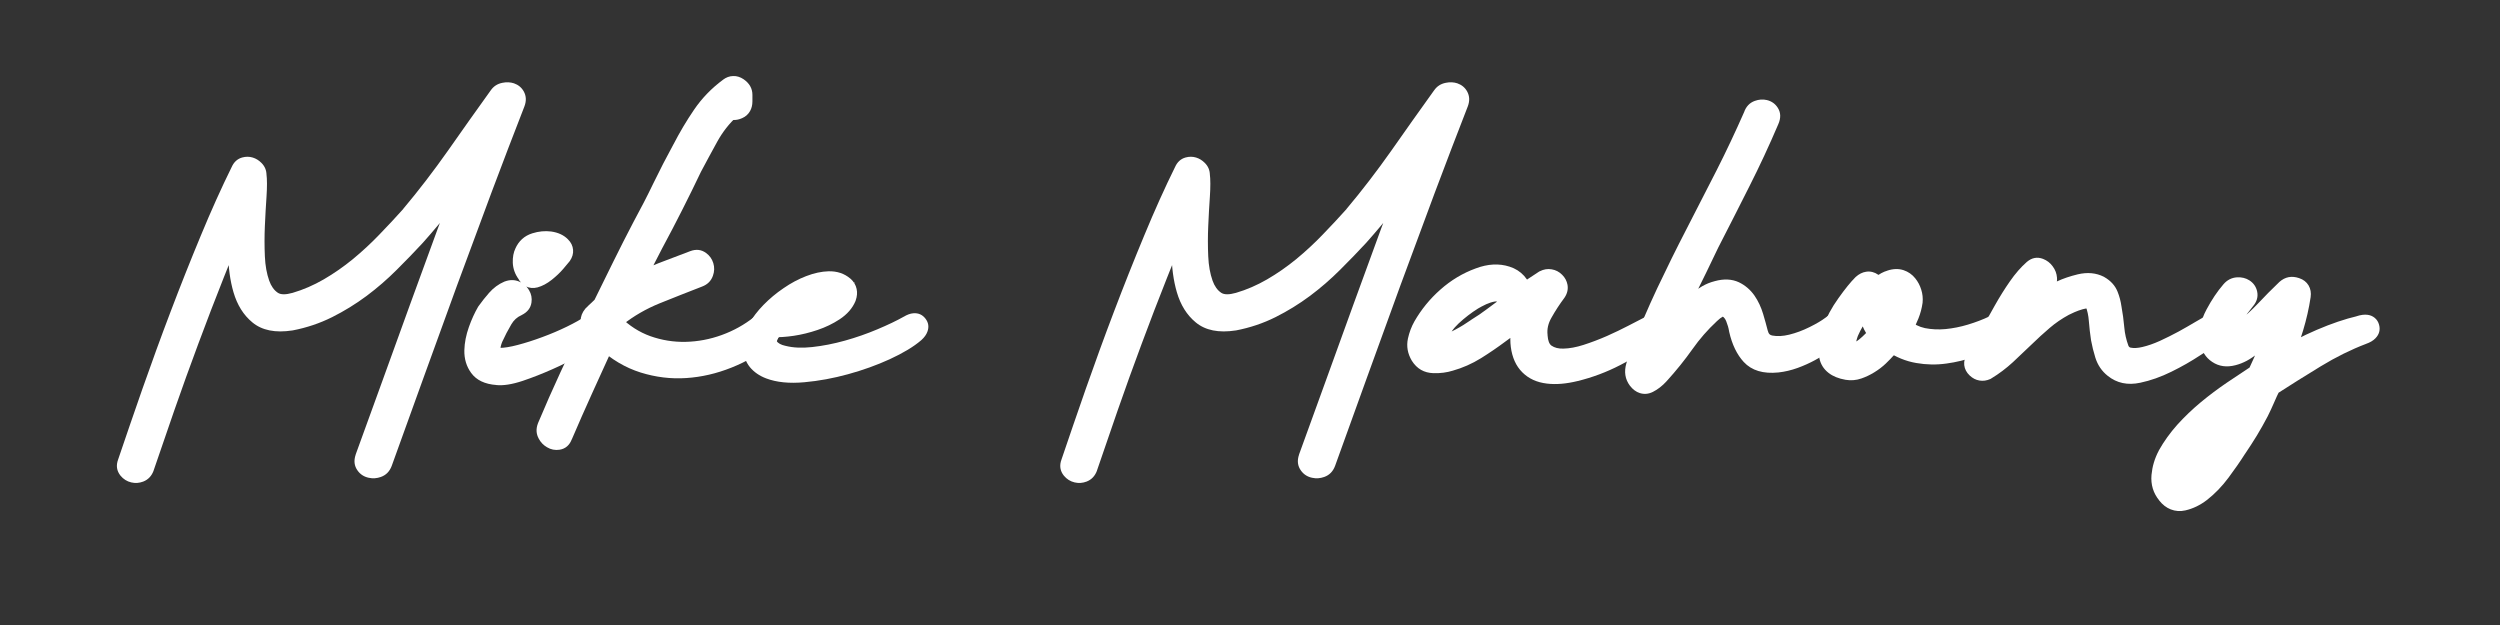
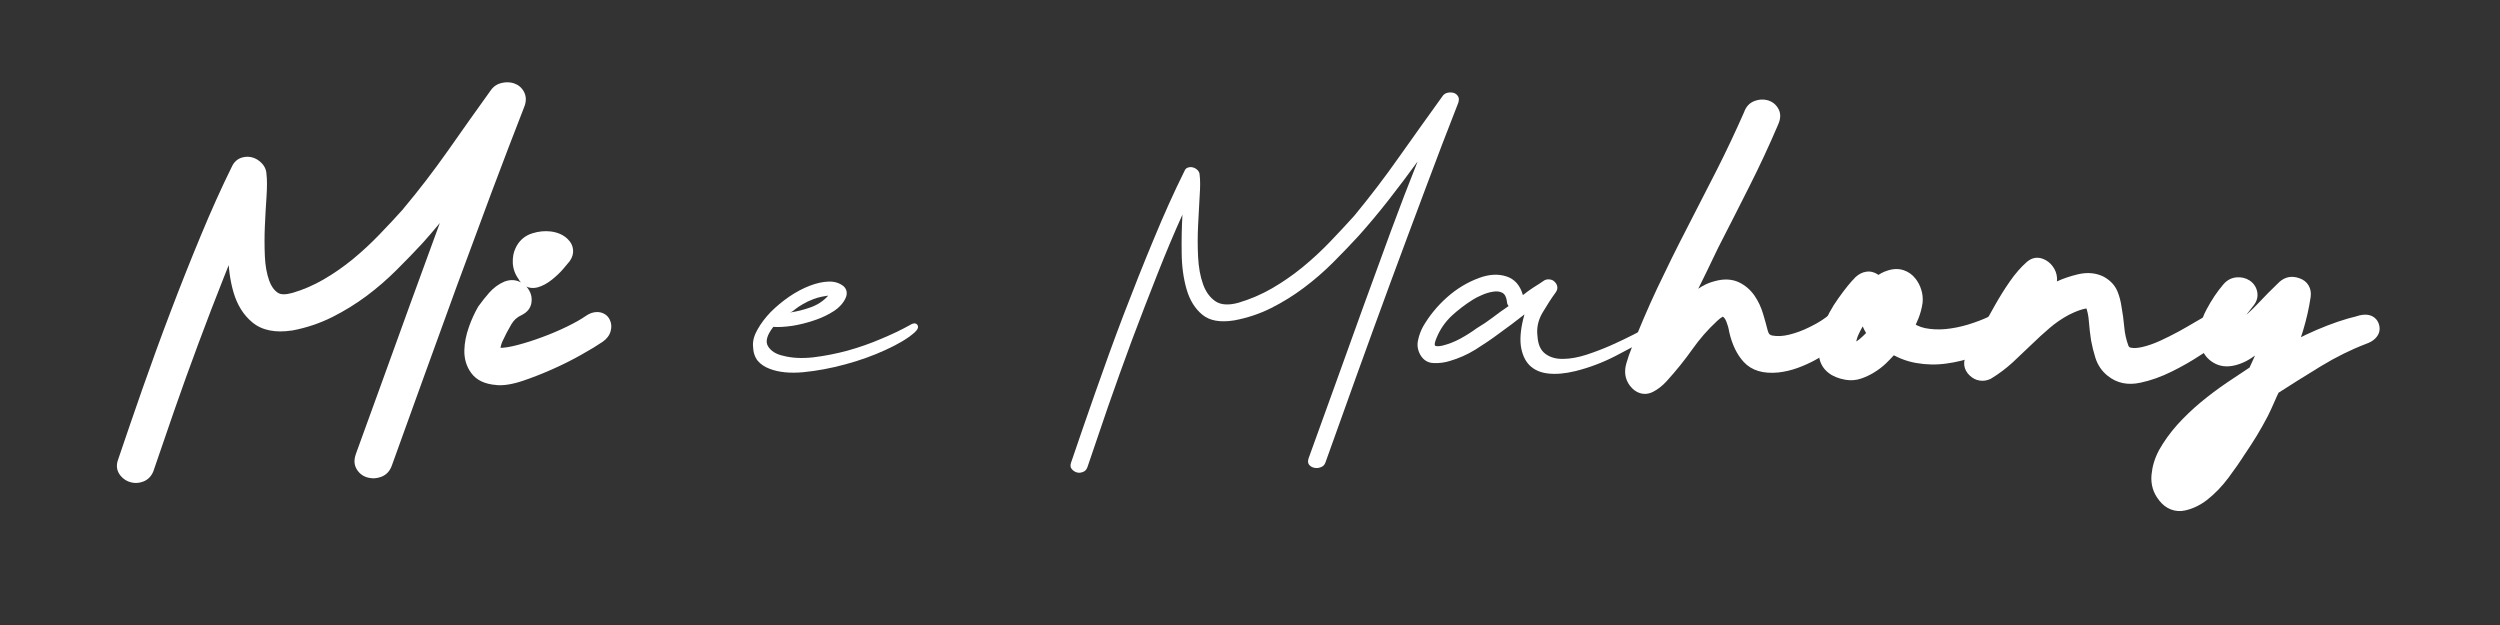
<svg xmlns="http://www.w3.org/2000/svg" width="200" viewBox="0 0 150 37.5" height="50" preserveAspectRatio="xMidYMid meet">
  <rect x="0" y="0" width="150" height="37.5" fill="#333333" stroke="none" />
  <defs />
  <g id="2c449f4cca">
    <g style="fill:#ffffff;fill-opacity:1;">
      <g transform="translate(8.111, 27.972)">
        <path style="stroke:none" d="M 21.324 -22.535 C 21.492 -22.789 21.73 -22.945 22.035 -23.004 C 22.281 -23.055 22.512 -23.043 22.727 -22.973 C 22.988 -22.883 23.188 -22.719 23.32 -22.477 C 23.465 -22.207 23.477 -21.914 23.355 -21.59 C 22.723 -19.965 22.059 -18.238 21.371 -16.402 L 19.305 -10.828 L 17.277 -5.242 L 15.391 -0.016 C 15.266 0.316 15.051 0.535 14.742 0.645 C 14.504 0.73 14.262 0.75 14.016 0.695 C 13.734 0.637 13.508 0.492 13.344 0.262 C 13.145 -0.012 13.105 -0.328 13.23 -0.695 L 13.23 -0.703 L 14.785 -4.988 L 16.465 -9.629 L 18.156 -14.258 C 18.715 -15.781 19.258 -17.199 19.785 -18.508 L 20.352 -18.281 L 20.844 -17.922 C 20.281 -17.152 19.707 -16.387 19.113 -15.629 C 18.52 -14.863 17.898 -14.121 17.258 -13.402 C 16.762 -12.867 16.242 -12.328 15.695 -11.785 C 15.133 -11.223 14.531 -10.699 13.883 -10.215 C 13.23 -9.73 12.539 -9.305 11.82 -8.945 C 11.078 -8.574 10.289 -8.309 9.453 -8.148 L 9.441 -8.148 L 9.43 -8.145 C 8.41 -7.988 7.609 -8.148 7.031 -8.629 C 6.496 -9.07 6.121 -9.676 5.898 -10.438 C 5.695 -11.137 5.59 -11.91 5.582 -12.77 C 5.57 -13.582 5.586 -14.367 5.625 -15.125 L 6.234 -15.094 L 6.793 -14.844 C 6.312 -13.773 5.816 -12.594 5.309 -11.305 C 4.797 -10.016 4.289 -8.695 3.789 -7.348 C 3.285 -6 2.809 -4.672 2.352 -3.363 L 1.105 0.262 L 1.105 0.27 C 0.984 0.59 0.777 0.809 0.484 0.922 C 0.246 1.012 0.008 1.031 -0.234 0.973 C -0.492 0.914 -0.707 0.777 -0.879 0.57 C -1.109 0.285 -1.16 -0.043 -1.02 -0.41 L -0.449 -0.195 L -1.027 -0.391 C -0.578 -1.715 -0.09 -3.141 0.441 -4.66 C 0.977 -6.184 1.535 -7.723 2.125 -9.273 C 2.715 -10.828 3.32 -12.348 3.938 -13.836 C 4.555 -15.328 5.176 -16.707 5.797 -17.965 L 6.348 -17.695 L 5.785 -17.938 C 5.918 -18.246 6.129 -18.441 6.422 -18.523 C 6.637 -18.582 6.848 -18.582 7.051 -18.52 C 7.246 -18.461 7.418 -18.355 7.574 -18.199 C 7.777 -17.996 7.879 -17.754 7.879 -17.473 L 7.27 -17.473 L 7.875 -17.547 C 7.918 -17.211 7.918 -16.746 7.879 -16.16 C 7.84 -15.613 7.809 -15.031 7.781 -14.41 C 7.754 -13.805 7.754 -13.199 7.781 -12.594 C 7.805 -12.031 7.895 -11.547 8.039 -11.137 C 8.16 -10.797 8.336 -10.555 8.559 -10.406 C 8.738 -10.285 9.035 -10.285 9.449 -10.402 C 10.09 -10.59 10.707 -10.859 11.309 -11.207 C 11.922 -11.562 12.504 -11.969 13.059 -12.422 C 13.617 -12.883 14.145 -13.371 14.641 -13.887 C 15.148 -14.41 15.633 -14.93 16.094 -15.445 L 16.551 -15.039 L 16.078 -15.434 C 17.02 -16.555 17.914 -17.723 18.762 -18.926 C 19.617 -20.148 20.477 -21.359 21.336 -22.555 L 21.832 -22.195 Z M 22.34 -21.855 L 22.336 -21.848 L 22.328 -21.84 C 21.473 -20.648 20.617 -19.441 19.762 -18.223 C 18.895 -16.988 17.98 -15.797 17.02 -14.648 L 17.004 -14.633 C 16.535 -14.105 16.039 -13.574 15.523 -13.035 C 14.992 -12.488 14.43 -11.969 13.836 -11.477 C 13.23 -10.98 12.594 -10.539 11.922 -10.148 C 11.238 -9.754 10.523 -9.445 9.781 -9.223 C 9.004 -9.004 8.371 -9.059 7.879 -9.387 C 7.434 -9.684 7.102 -10.129 6.887 -10.723 C 6.699 -11.246 6.59 -11.852 6.559 -12.539 C 6.531 -13.18 6.531 -13.824 6.559 -14.465 C 6.586 -15.094 6.621 -15.688 6.656 -16.242 C 6.691 -16.75 6.695 -17.137 6.66 -17.395 L 6.656 -17.434 L 6.656 -17.473 C 6.656 -17.414 6.676 -17.367 6.711 -17.332 C 6.699 -17.344 6.691 -17.348 6.688 -17.352 C 6.688 -17.352 6.695 -17.348 6.699 -17.348 C 6.719 -17.34 6.734 -17.34 6.746 -17.344 C 6.797 -17.359 6.844 -17.383 6.879 -17.422 C 6.895 -17.438 6.906 -17.449 6.906 -17.453 L 6.902 -17.441 L 6.895 -17.426 C 6.285 -16.188 5.676 -14.836 5.066 -13.367 C 4.453 -11.891 3.855 -10.383 3.27 -8.84 C 2.684 -7.297 2.129 -5.77 1.598 -4.258 C 1.066 -2.738 0.578 -1.32 0.133 0 L 0.129 0.008 L 0.125 0.02 C 0.133 0.004 0.133 -0.023 0.129 -0.059 C 0.121 -0.113 0.102 -0.164 0.066 -0.207 C 0.062 -0.211 0.055 -0.215 0.039 -0.219 L 0.047 -0.223 C 0.016 -0.211 -0.008 -0.191 -0.031 -0.168 C -0.035 -0.164 -0.043 -0.156 -0.043 -0.152 C -0.043 -0.152 -0.043 -0.152 -0.043 -0.16 L 0.531 0.055 L -0.047 -0.145 L 1.199 -3.766 C 1.656 -5.082 2.137 -6.418 2.641 -7.773 C 3.145 -9.129 3.656 -10.457 4.168 -11.758 C 4.684 -13.059 5.188 -14.258 5.676 -15.348 L 6.844 -15.066 C 6.809 -14.332 6.793 -13.57 6.805 -12.781 C 6.812 -12.035 6.902 -11.367 7.074 -10.777 C 7.223 -10.258 7.473 -9.852 7.812 -9.57 C 8.109 -9.324 8.586 -9.254 9.242 -9.355 L 9.336 -8.75 L 9.223 -9.352 C 9.949 -9.488 10.633 -9.719 11.273 -10.039 C 11.93 -10.367 12.555 -10.754 13.148 -11.195 C 13.75 -11.645 14.312 -12.129 14.832 -12.648 C 15.367 -13.184 15.871 -13.707 16.344 -14.219 C 16.969 -14.914 17.57 -15.637 18.148 -16.379 C 18.734 -17.129 19.301 -17.883 19.859 -18.645 L 20.918 -18.055 C 20.398 -16.758 19.859 -15.352 19.305 -13.836 L 17.613 -9.211 L 15.938 -4.57 L 14.383 -0.293 L 13.809 -0.504 L 14.391 -0.309 C 14.387 -0.301 14.387 -0.293 14.383 -0.289 C 14.387 -0.297 14.387 -0.309 14.387 -0.316 C 14.383 -0.367 14.363 -0.414 14.332 -0.457 C 14.316 -0.48 14.297 -0.496 14.273 -0.5 C 14.289 -0.496 14.309 -0.5 14.332 -0.508 C 14.281 -0.488 14.254 -0.465 14.242 -0.43 L 16.129 -5.66 L 18.156 -11.254 L 20.227 -16.836 C 20.918 -18.672 21.578 -20.402 22.211 -22.02 C 22.215 -22.027 22.215 -22.031 22.215 -22.035 C 22.215 -22.027 22.215 -22.02 22.215 -22.012 C 22.215 -21.969 22.223 -21.93 22.246 -21.891 C 22.266 -21.852 22.297 -21.824 22.34 -21.812 C 22.328 -21.816 22.309 -21.812 22.273 -21.805 C 22.301 -21.812 22.324 -21.828 22.34 -21.855 Z M 22.34 -21.855 " />
      </g>
    </g>
    <g style="fill:#ffffff;fill-opacity:1;">
      <g transform="translate(28.99, 27.972)">
        <path style="stroke:none" d="M 2.293 -9.059 C 2.035 -8.945 1.836 -8.762 1.688 -8.508 C 1.484 -8.164 1.305 -7.816 1.145 -7.465 L 0.586 -7.715 L 1.152 -7.484 C 1.062 -7.266 1.023 -7.09 1.039 -6.965 C 1.035 -7.02 1.004 -7.07 0.957 -7.105 C 0.949 -7.109 0.945 -7.113 0.941 -7.113 C 0.941 -7.113 0.945 -7.113 0.949 -7.113 C 0.973 -7.105 1.004 -7.098 1.047 -7.094 L 0.977 -6.484 L 0.977 -7.098 C 1.262 -7.098 1.625 -7.156 2.066 -7.273 C 2.543 -7.398 3.035 -7.555 3.547 -7.746 C 4.059 -7.934 4.555 -8.145 5.027 -8.375 C 5.496 -8.605 5.867 -8.812 6.141 -9.004 C 6.371 -9.168 6.602 -9.25 6.836 -9.25 C 6.988 -9.25 7.129 -9.215 7.254 -9.148 C 7.402 -9.07 7.516 -8.953 7.59 -8.801 C 7.699 -8.586 7.719 -8.352 7.648 -8.102 C 7.582 -7.855 7.426 -7.648 7.176 -7.469 C 6.855 -7.25 6.422 -6.984 5.875 -6.68 C 5.328 -6.371 4.754 -6.082 4.148 -5.816 C 3.543 -5.547 2.953 -5.316 2.375 -5.121 C 1.73 -4.906 1.195 -4.824 0.77 -4.871 L 0.84 -5.48 L 0.793 -4.871 C 0.102 -4.922 -0.402 -5.16 -0.719 -5.594 C -1.004 -5.984 -1.141 -6.441 -1.129 -6.961 C -1.117 -7.41 -1.027 -7.871 -0.855 -8.355 C -0.695 -8.809 -0.508 -9.211 -0.305 -9.562 L -0.273 -9.609 C -0.074 -9.887 0.133 -10.148 0.352 -10.398 C 0.617 -10.699 0.922 -10.926 1.27 -11.074 L 1.293 -11.082 C 1.598 -11.195 1.891 -11.195 2.168 -11.074 C 2.426 -10.965 2.617 -10.797 2.75 -10.566 C 2.891 -10.332 2.938 -10.082 2.898 -9.816 C 2.848 -9.488 2.652 -9.238 2.312 -9.07 L 2.305 -9.062 Z M 1.789 -10.176 L 2.039 -9.617 L 1.766 -10.164 C 1.773 -10.168 1.777 -10.168 1.777 -10.168 C 1.77 -10.164 1.762 -10.152 1.75 -10.145 C 1.719 -10.105 1.695 -10.059 1.688 -10.004 C 1.684 -9.98 1.688 -9.965 1.695 -9.953 L 1.688 -9.949 C 1.699 -9.945 1.711 -9.941 1.727 -9.941 L 1.723 -9.938 L 1.508 -10.512 L 1.75 -9.949 C 1.574 -9.875 1.414 -9.754 1.27 -9.59 C 1.078 -9.371 0.895 -9.141 0.723 -8.898 L 0.223 -9.254 L 0.75 -8.941 C 0.586 -8.66 0.434 -8.328 0.297 -7.945 C 0.168 -7.586 0.102 -7.25 0.094 -6.934 C 0.09 -6.688 0.148 -6.484 0.27 -6.316 C 0.363 -6.188 0.566 -6.113 0.883 -6.09 L 0.895 -6.09 L 0.906 -6.086 C 1.152 -6.059 1.512 -6.125 1.988 -6.281 C 2.527 -6.465 3.082 -6.68 3.652 -6.934 C 4.223 -7.188 4.762 -7.457 5.277 -7.746 C 5.793 -8.035 6.188 -8.273 6.465 -8.465 C 6.484 -8.48 6.5 -8.488 6.504 -8.496 C 6.488 -8.477 6.477 -8.453 6.469 -8.422 C 6.457 -8.375 6.465 -8.316 6.496 -8.254 C 6.535 -8.172 6.598 -8.113 6.676 -8.07 C 6.73 -8.043 6.785 -8.027 6.836 -8.027 C 6.863 -8.027 6.883 -8.031 6.898 -8.035 C 6.887 -8.031 6.863 -8.016 6.832 -7.996 C 6.508 -7.773 6.086 -7.535 5.566 -7.277 C 5.055 -7.027 4.523 -6.801 3.973 -6.598 C 3.422 -6.395 2.891 -6.227 2.379 -6.09 C 1.832 -5.945 1.367 -5.875 0.977 -5.875 L 0.945 -5.875 L 0.91 -5.879 C 0.633 -5.91 0.406 -5.992 0.227 -6.125 C -0.008 -6.297 -0.141 -6.527 -0.176 -6.816 C -0.215 -7.156 -0.148 -7.535 0.023 -7.949 L 0.023 -7.957 L 0.031 -7.965 C 0.207 -8.359 0.406 -8.746 0.633 -9.129 C 0.914 -9.605 1.301 -9.953 1.789 -10.176 Z M 2.133 -11.215 C 1.91 -11.52 1.793 -11.848 1.777 -12.207 C 1.766 -12.543 1.82 -12.832 1.941 -13.078 L 2.488 -12.805 L 1.926 -13.047 C 2.133 -13.516 2.473 -13.824 2.949 -13.973 C 3.332 -14.094 3.711 -14.129 4.078 -14.082 C 4.496 -14.023 4.832 -13.871 5.086 -13.613 C 5.273 -13.43 5.375 -13.219 5.395 -12.98 C 5.414 -12.75 5.348 -12.527 5.199 -12.312 L 5.191 -12.305 L 5.188 -12.297 C 5.121 -12.211 4.996 -12.059 4.809 -11.844 C 4.609 -11.609 4.379 -11.395 4.125 -11.191 C 3.836 -10.961 3.551 -10.809 3.266 -10.73 C 3.004 -10.66 2.766 -10.684 2.543 -10.801 C 2.348 -10.906 2.195 -11.07 2.082 -11.301 L 2.629 -11.574 Z M 3.121 -11.934 L 3.152 -11.891 L 3.176 -11.848 C 3.18 -11.84 3.18 -11.836 3.184 -11.832 C 3.184 -11.832 3.184 -11.832 3.18 -11.836 C 3.164 -11.852 3.145 -11.871 3.117 -11.883 C 3.055 -11.918 2.996 -11.926 2.941 -11.91 C 3.066 -11.945 3.207 -12.023 3.367 -12.152 C 3.559 -12.305 3.73 -12.469 3.883 -12.645 C 4.051 -12.84 4.16 -12.969 4.207 -13.031 L 4.695 -12.664 L 4.195 -13.016 C 4.176 -12.988 4.168 -12.945 4.176 -12.883 C 4.18 -12.82 4.195 -12.773 4.223 -12.75 C 4.16 -12.809 4.059 -12.848 3.918 -12.867 C 3.727 -12.895 3.527 -12.871 3.312 -12.805 C 3.191 -12.77 3.105 -12.688 3.047 -12.559 L 3.043 -12.543 L 3.035 -12.531 C 3.008 -12.473 2.996 -12.383 3 -12.254 C 3.004 -12.145 3.047 -12.039 3.121 -11.934 Z M 3.121 -11.934 " />
      </g>
    </g>
    <g style="fill:#ffffff;fill-opacity:1;">
      <g transform="translate(35.727, 27.972)">
-         <path style="stroke:none" d="M 9.539 -8.969 C 9.812 -9.16 10.082 -9.234 10.355 -9.184 C 10.633 -9.133 10.844 -8.992 10.988 -8.766 C 11.125 -8.547 11.16 -8.297 11.094 -8.012 C 11.031 -7.738 10.871 -7.512 10.613 -7.328 L 10.258 -7.828 L 10.637 -7.348 C 9.883 -6.75 9.059 -6.273 8.168 -5.918 C 7.27 -5.559 6.363 -5.348 5.449 -5.289 C 4.523 -5.227 3.613 -5.34 2.711 -5.621 C 1.793 -5.91 0.949 -6.41 0.172 -7.125 L 0.586 -7.574 L 1.141 -7.32 C 0.695 -6.352 0.258 -5.395 -0.168 -4.445 C -0.598 -3.496 -1.016 -2.551 -1.422 -1.602 L -1.984 -1.844 L -1.414 -1.629 C -1.551 -1.258 -1.801 -1.043 -2.156 -0.988 C -2.422 -0.949 -2.672 -0.996 -2.906 -1.137 C -3.117 -1.258 -3.285 -1.43 -3.402 -1.652 C -3.559 -1.938 -3.574 -2.242 -3.453 -2.562 L -3.445 -2.586 C -3.012 -3.617 -2.566 -4.629 -2.105 -5.625 C -1.648 -6.613 -1.176 -7.613 -0.691 -8.625 L -0.141 -8.359 L -0.625 -7.984 C -0.801 -8.215 -0.891 -8.461 -0.891 -8.715 C -0.891 -8.98 -0.797 -9.223 -0.609 -9.449 L -0.594 -9.469 L -0.57 -9.488 C -0.473 -9.59 -0.367 -9.691 -0.258 -9.789 C -0.164 -9.875 -0.07 -9.961 0.016 -10.051 L 0.449 -9.617 L -0.102 -9.887 L 1.074 -12.277 C 1.465 -13.074 1.871 -13.867 2.281 -14.652 C 2.707 -15.434 3.105 -16.203 3.473 -16.969 C 3.852 -17.75 4.258 -18.539 4.691 -19.332 L 5.227 -19.039 L 4.684 -19.316 C 5.051 -20.027 5.457 -20.715 5.91 -21.379 C 6.387 -22.082 6.973 -22.684 7.66 -23.191 L 8.023 -22.699 L 7.648 -23.184 C 7.836 -23.328 8.043 -23.406 8.262 -23.41 C 8.48 -23.418 8.688 -23.352 8.887 -23.219 C 9.238 -22.977 9.418 -22.664 9.418 -22.281 L 9.418 -21.887 C 9.418 -21.672 9.371 -21.477 9.277 -21.309 C 9.168 -21.117 9.012 -20.973 8.801 -20.883 C 8.461 -20.73 8.125 -20.734 7.805 -20.895 L 8.078 -21.441 L 8.496 -20.992 C 8.02 -20.555 7.629 -20.051 7.312 -19.48 C 6.973 -18.859 6.641 -18.254 6.328 -17.66 L 5.785 -17.945 L 6.34 -17.684 C 5.965 -16.898 5.586 -16.125 5.199 -15.363 C 4.816 -14.605 4.418 -13.84 4.004 -13.074 C 3.785 -12.648 3.562 -12.219 3.34 -11.785 C 3.121 -11.355 2.91 -10.918 2.707 -10.48 L 2.152 -10.734 L 1.852 -11.27 C 2.477 -11.617 3.125 -11.922 3.805 -12.188 C 4.461 -12.438 5.086 -12.676 5.684 -12.902 C 6.039 -13.035 6.355 -13 6.637 -12.793 C 6.848 -12.641 6.992 -12.438 7.07 -12.188 C 7.148 -11.938 7.141 -11.68 7.047 -11.422 C 6.938 -11.113 6.719 -10.898 6.395 -10.777 C 5.578 -10.461 4.738 -10.129 3.863 -9.777 C 3.043 -9.445 2.301 -9.016 1.637 -8.492 L 1.258 -8.973 L 1.824 -8.746 C 1.785 -8.648 1.754 -8.566 1.723 -8.496 C 1.691 -8.418 1.652 -8.34 1.609 -8.254 L 1.062 -8.527 L 1.496 -8.957 C 2.027 -8.426 2.625 -8.043 3.297 -7.801 C 3.98 -7.559 4.684 -7.445 5.41 -7.461 C 6.145 -7.477 6.867 -7.613 7.578 -7.871 C 8.289 -8.129 8.934 -8.488 9.516 -8.949 L 9.527 -8.957 Z M 10.25 -7.973 L 9.895 -8.469 L 10.277 -7.992 C 9.59 -7.445 8.828 -7.023 7.992 -6.723 C 7.156 -6.418 6.305 -6.258 5.438 -6.238 C 4.559 -6.219 3.707 -6.355 2.883 -6.652 C 2.043 -6.953 1.289 -7.434 0.629 -8.094 L 0.316 -8.406 L 0.516 -8.801 C 0.547 -8.863 0.574 -8.922 0.598 -8.977 C 0.625 -9.039 0.656 -9.113 0.691 -9.199 L 0.75 -9.352 L 0.879 -9.453 C 1.633 -10.047 2.477 -10.535 3.406 -10.91 C 4.285 -11.266 5.137 -11.602 5.965 -11.922 C 5.934 -11.91 5.914 -11.883 5.895 -11.836 C 5.898 -11.84 5.898 -11.844 5.898 -11.844 C 5.898 -11.84 5.898 -11.832 5.902 -11.828 C 5.902 -11.816 5.91 -11.812 5.918 -11.805 C 5.957 -11.773 6.008 -11.758 6.059 -11.754 C 6.086 -11.75 6.105 -11.75 6.113 -11.754 C 5.52 -11.531 4.895 -11.297 4.246 -11.043 C 3.621 -10.805 3.023 -10.523 2.453 -10.203 L 0.812 -9.277 L 1.598 -10.988 C 1.805 -11.445 2.023 -11.895 2.25 -12.34 C 2.477 -12.781 2.699 -13.219 2.926 -13.652 C 3.336 -14.41 3.73 -15.168 4.109 -15.918 C 4.488 -16.668 4.863 -17.43 5.234 -18.211 L 5.238 -18.223 L 5.246 -18.234 C 5.566 -18.832 5.898 -19.445 6.242 -20.074 C 6.621 -20.754 7.094 -21.359 7.664 -21.891 L 7.973 -22.18 L 8.352 -21.988 C 8.34 -21.992 8.328 -21.996 8.309 -21.996 L 8.305 -22 C 8.266 -21.984 8.234 -21.953 8.211 -21.91 C 8.203 -21.895 8.195 -21.879 8.191 -21.867 C 8.195 -21.871 8.195 -21.879 8.195 -21.887 L 8.195 -22.281 C 8.195 -22.25 8.203 -22.219 8.219 -22.195 C 8.223 -22.188 8.223 -22.188 8.223 -22.188 C 8.219 -22.191 8.207 -22.199 8.195 -22.207 C 8.215 -22.195 8.25 -22.188 8.293 -22.188 C 8.344 -22.191 8.375 -22.199 8.398 -22.215 L 8.391 -22.211 L 8.387 -22.207 C 7.809 -21.781 7.32 -21.277 6.922 -20.691 C 6.496 -20.07 6.113 -19.426 5.773 -18.758 L 5.766 -18.742 C 5.34 -17.969 4.945 -17.203 4.578 -16.438 C 4.199 -15.656 3.797 -14.871 3.363 -14.086 C 2.957 -13.305 2.559 -12.523 2.172 -11.738 L 0.953 -9.254 L 0.879 -9.184 C 0.781 -9.082 0.676 -8.984 0.566 -8.883 C 0.469 -8.797 0.379 -8.711 0.293 -8.625 L -0.141 -9.059 L 0.328 -8.664 C 0.324 -8.66 0.32 -8.656 0.32 -8.652 C 0.32 -8.652 0.32 -8.652 0.32 -8.656 C 0.328 -8.672 0.332 -8.691 0.332 -8.715 C 0.332 -8.734 0.328 -8.75 0.324 -8.762 C 0.328 -8.758 0.332 -8.746 0.344 -8.73 L 0.574 -8.434 L 0.41 -8.094 C -0.07 -7.09 -0.543 -6.094 -0.996 -5.109 C -1.449 -4.129 -1.891 -3.129 -2.316 -2.113 L -2.879 -2.348 L -2.309 -2.133 C -2.297 -2.156 -2.305 -2.191 -2.328 -2.234 C -2.316 -2.211 -2.305 -2.199 -2.293 -2.191 C -2.305 -2.199 -2.32 -2.203 -2.344 -2.199 C -2.41 -2.188 -2.465 -2.16 -2.516 -2.113 C -2.539 -2.09 -2.551 -2.074 -2.559 -2.059 L -2.551 -2.074 L -2.547 -2.086 C -2.137 -3.039 -1.715 -3.996 -1.285 -4.949 C -0.855 -5.898 -0.418 -6.863 0.031 -7.832 L 0.383 -8.594 L 1 -8.027 C 1.645 -7.434 2.336 -7.023 3.078 -6.789 C 3.832 -6.551 4.598 -6.457 5.367 -6.508 C 6.152 -6.559 6.934 -6.742 7.711 -7.055 C 8.496 -7.367 9.219 -7.785 9.879 -8.309 L 9.902 -8.324 C 9.914 -8.332 9.918 -8.336 9.926 -8.344 L 9.926 -8.34 C 9.914 -8.328 9.906 -8.309 9.902 -8.285 L 9.902 -8.289 C 9.902 -8.277 9.902 -8.266 9.902 -8.254 C 9.906 -8.207 9.922 -8.164 9.949 -8.117 C 10 -8.039 10.062 -7.992 10.137 -7.98 C 10.184 -7.973 10.23 -7.973 10.27 -7.984 C 10.273 -7.988 10.277 -7.988 10.277 -7.988 C 10.27 -7.984 10.262 -7.98 10.25 -7.973 Z M 10.25 -7.973 " />
-       </g>
+         </g>
    </g>
    <g style="fill:#ffffff;fill-opacity:1;">
      <g transform="translate(45.789, 27.972)">
-         <path style="stroke:none" d="M 1.098 -7.984 C 0.953 -7.797 0.863 -7.645 0.832 -7.527 C 0.824 -7.504 0.82 -7.484 0.824 -7.477 C 0.82 -7.488 0.816 -7.5 0.809 -7.512 C 0.895 -7.375 1.07 -7.281 1.332 -7.223 L 1.34 -7.223 L 1.352 -7.219 C 1.801 -7.105 2.332 -7.082 2.938 -7.148 C 3.586 -7.219 4.242 -7.348 4.91 -7.535 C 5.582 -7.723 6.23 -7.949 6.848 -8.211 C 7.473 -8.473 8.004 -8.727 8.449 -8.977 L 8.75 -8.441 L 8.43 -8.965 C 8.633 -9.09 8.824 -9.16 9.008 -9.176 C 9.312 -9.199 9.555 -9.094 9.738 -8.855 C 9.922 -8.617 9.961 -8.355 9.855 -8.07 C 9.793 -7.898 9.672 -7.73 9.496 -7.57 L 9.484 -7.559 C 9.031 -7.168 8.398 -6.789 7.594 -6.418 C 6.809 -6.059 5.977 -5.762 5.098 -5.52 C 4.215 -5.277 3.344 -5.117 2.488 -5.039 C 1.574 -4.953 0.805 -5.031 0.176 -5.27 C -0.223 -5.422 -0.547 -5.645 -0.793 -5.941 C -1.055 -6.262 -1.199 -6.676 -1.227 -7.184 C -1.25 -7.617 -1.133 -8.066 -0.863 -8.523 C -0.633 -8.922 -0.34 -9.309 0.023 -9.68 C 0.379 -10.043 0.777 -10.379 1.223 -10.68 C 1.668 -10.988 2.121 -11.227 2.574 -11.402 C 3.051 -11.586 3.5 -11.684 3.926 -11.695 C 4.434 -11.707 4.871 -11.562 5.23 -11.258 L 5.238 -11.25 L 5.246 -11.246 C 5.438 -11.074 5.559 -10.871 5.609 -10.633 C 5.656 -10.414 5.637 -10.184 5.551 -9.941 L 5.547 -9.93 L 5.543 -9.914 C 5.363 -9.48 5.043 -9.113 4.586 -8.812 C 4.188 -8.551 3.746 -8.336 3.258 -8.172 C 2.785 -8.012 2.312 -7.895 1.836 -7.824 C 1.359 -7.754 0.938 -7.727 0.578 -7.746 L 0.613 -8.359 Z M 0.133 -8.734 L 0.328 -8.988 L 0.652 -8.969 C 0.926 -8.953 1.262 -8.973 1.656 -9.035 C 2.059 -9.094 2.461 -9.191 2.863 -9.328 C 3.254 -9.461 3.602 -9.629 3.914 -9.832 C 4.16 -9.996 4.328 -10.18 4.41 -10.379 L 4.977 -10.148 L 4.398 -10.352 C 4.406 -10.371 4.41 -10.387 4.41 -10.395 C 4.41 -10.391 4.41 -10.383 4.414 -10.375 C 4.418 -10.359 4.422 -10.348 4.426 -10.336 L 4.836 -10.789 L 4.441 -10.324 C 4.316 -10.43 4.156 -10.477 3.957 -10.473 C 3.676 -10.465 3.359 -10.395 3.016 -10.262 C 2.648 -10.121 2.281 -9.922 1.91 -9.672 C 1.535 -9.414 1.195 -9.133 0.898 -8.828 C 0.609 -8.527 0.375 -8.223 0.195 -7.914 C 0.051 -7.664 -0.016 -7.441 -0.004 -7.242 C 0.008 -7.004 0.059 -6.832 0.148 -6.723 C 0.258 -6.59 0.41 -6.488 0.609 -6.414 C 1.062 -6.242 1.648 -6.191 2.375 -6.258 C 3.16 -6.328 3.961 -6.473 4.773 -6.699 C 5.59 -6.922 6.359 -7.199 7.086 -7.531 C 7.785 -7.852 8.32 -8.168 8.684 -8.484 L 9.086 -8.023 L 8.676 -8.477 C 8.699 -8.496 8.715 -8.516 8.727 -8.527 C 8.719 -8.523 8.715 -8.508 8.707 -8.488 C 8.656 -8.355 8.68 -8.227 8.77 -8.113 C 8.855 -7.996 8.969 -7.945 9.109 -7.957 C 9.125 -7.957 9.137 -7.957 9.145 -7.961 C 9.125 -7.953 9.102 -7.941 9.07 -7.922 L 9.059 -7.914 L 9.047 -7.91 C 8.562 -7.637 7.988 -7.359 7.324 -7.082 C 6.656 -6.801 5.961 -6.559 5.238 -6.359 C 4.508 -6.152 3.785 -6.012 3.07 -5.934 C 2.32 -5.852 1.645 -5.883 1.055 -6.031 L 1.203 -6.625 L 1.07 -6.027 C 0.477 -6.156 0.047 -6.434 -0.223 -6.855 C -0.555 -7.379 -0.434 -8.004 0.133 -8.734 Z M 3.98 -9.625 C 3.695 -9.594 3.449 -9.539 3.246 -9.461 C 3.031 -9.383 2.844 -9.297 2.691 -9.203 C 2.531 -9.109 2.406 -9.02 2.309 -8.941 C 2.109 -8.77 1.91 -8.664 1.715 -8.625 L 1.594 -9.227 L 1.516 -9.832 C 1.898 -9.883 2.273 -9.973 2.641 -10.105 C 2.961 -10.223 3.238 -10.406 3.469 -10.652 L 3.914 -10.23 Z M 3.848 -10.84 L 5.5 -11.023 L 4.359 -9.812 C 3.996 -9.426 3.562 -9.141 3.059 -8.957 C 2.609 -8.793 2.145 -8.68 1.672 -8.617 L 1.473 -9.824 C 1.461 -9.824 1.449 -9.82 1.441 -9.816 C 1.461 -9.828 1.488 -9.848 1.52 -9.875 C 1.668 -9.996 1.848 -10.125 2.062 -10.254 C 2.281 -10.383 2.535 -10.504 2.82 -10.609 C 3.121 -10.719 3.461 -10.797 3.848 -10.84 Z M 3.848 -10.84 " />
-       </g>
+         </g>
    </g>
    <g style="fill:#ffffff;fill-opacity:1;">
      <g transform="translate(54.762, 27.972)">
        <path style="stroke:none" d="" />
      </g>
    </g>
    <g style="fill:#ffffff;fill-opacity:1;">
      <g transform="translate(64.713, 27.972)">
-         <path style="stroke:none" d="M 21.324 -22.535 C 21.492 -22.789 21.73 -22.945 22.035 -23.004 C 22.281 -23.055 22.512 -23.043 22.727 -22.973 C 22.988 -22.883 23.188 -22.719 23.32 -22.477 C 23.465 -22.207 23.477 -21.914 23.355 -21.59 C 22.723 -19.965 22.059 -18.238 21.371 -16.402 L 19.305 -10.828 L 17.277 -5.242 L 15.391 -0.016 C 15.266 0.316 15.051 0.535 14.742 0.645 C 14.504 0.73 14.262 0.75 14.016 0.695 C 13.734 0.637 13.508 0.492 13.344 0.262 C 13.145 -0.012 13.105 -0.328 13.23 -0.695 L 13.23 -0.703 L 14.785 -4.988 L 16.465 -9.629 L 18.156 -14.258 C 18.715 -15.781 19.258 -17.199 19.785 -18.508 L 20.352 -18.281 L 20.844 -17.922 C 20.281 -17.152 19.707 -16.387 19.113 -15.629 C 18.52 -14.863 17.898 -14.121 17.258 -13.402 C 16.762 -12.867 16.242 -12.328 15.695 -11.785 C 15.133 -11.223 14.531 -10.699 13.883 -10.215 C 13.23 -9.73 12.539 -9.305 11.82 -8.945 C 11.078 -8.574 10.289 -8.309 9.453 -8.148 L 9.441 -8.148 L 9.43 -8.145 C 8.41 -7.988 7.609 -8.148 7.031 -8.629 C 6.496 -9.07 6.121 -9.676 5.898 -10.438 C 5.695 -11.137 5.59 -11.91 5.582 -12.77 C 5.57 -13.582 5.586 -14.367 5.625 -15.125 L 6.234 -15.094 L 6.793 -14.844 C 6.312 -13.773 5.816 -12.594 5.309 -11.305 C 4.797 -10.016 4.289 -8.695 3.789 -7.348 C 3.285 -6 2.809 -4.672 2.352 -3.363 L 1.105 0.262 L 1.105 0.27 C 0.984 0.59 0.777 0.809 0.484 0.922 C 0.246 1.012 0.008 1.031 -0.234 0.973 C -0.492 0.914 -0.707 0.777 -0.879 0.57 C -1.109 0.285 -1.16 -0.043 -1.02 -0.41 L -0.449 -0.195 L -1.027 -0.391 C -0.578 -1.715 -0.09 -3.141 0.441 -4.66 C 0.977 -6.184 1.535 -7.723 2.125 -9.273 C 2.715 -10.828 3.32 -12.348 3.938 -13.836 C 4.555 -15.328 5.176 -16.707 5.797 -17.965 L 6.348 -17.695 L 5.785 -17.938 C 5.918 -18.246 6.129 -18.441 6.422 -18.523 C 6.637 -18.582 6.848 -18.582 7.051 -18.52 C 7.246 -18.461 7.418 -18.355 7.574 -18.199 C 7.777 -17.996 7.879 -17.754 7.879 -17.473 L 7.27 -17.473 L 7.875 -17.547 C 7.918 -17.211 7.918 -16.746 7.879 -16.16 C 7.84 -15.613 7.809 -15.031 7.781 -14.41 C 7.754 -13.805 7.754 -13.199 7.781 -12.594 C 7.805 -12.031 7.895 -11.547 8.039 -11.137 C 8.16 -10.797 8.336 -10.555 8.559 -10.406 C 8.738 -10.285 9.035 -10.285 9.449 -10.402 C 10.09 -10.59 10.707 -10.859 11.309 -11.207 C 11.922 -11.562 12.504 -11.969 13.059 -12.422 C 13.617 -12.883 14.145 -13.371 14.641 -13.887 C 15.148 -14.41 15.633 -14.93 16.094 -15.445 L 16.551 -15.039 L 16.078 -15.434 C 17.02 -16.555 17.914 -17.723 18.762 -18.926 C 19.617 -20.148 20.477 -21.359 21.336 -22.555 L 21.832 -22.195 Z M 22.34 -21.855 L 22.336 -21.848 L 22.328 -21.84 C 21.473 -20.648 20.617 -19.441 19.762 -18.223 C 18.895 -16.988 17.98 -15.797 17.02 -14.648 L 17.004 -14.633 C 16.535 -14.105 16.039 -13.574 15.523 -13.035 C 14.992 -12.488 14.43 -11.969 13.836 -11.477 C 13.23 -10.98 12.594 -10.539 11.922 -10.148 C 11.238 -9.754 10.523 -9.445 9.781 -9.223 C 9.004 -9.004 8.371 -9.059 7.879 -9.387 C 7.434 -9.684 7.102 -10.129 6.887 -10.723 C 6.699 -11.246 6.59 -11.852 6.559 -12.539 C 6.531 -13.18 6.531 -13.824 6.559 -14.465 C 6.586 -15.094 6.621 -15.688 6.656 -16.242 C 6.691 -16.75 6.695 -17.137 6.66 -17.395 L 6.656 -17.434 L 6.656 -17.473 C 6.656 -17.414 6.676 -17.367 6.711 -17.332 C 6.699 -17.344 6.691 -17.348 6.688 -17.352 C 6.688 -17.352 6.695 -17.348 6.699 -17.348 C 6.719 -17.34 6.734 -17.34 6.746 -17.344 C 6.797 -17.359 6.844 -17.383 6.879 -17.422 C 6.895 -17.438 6.906 -17.449 6.906 -17.453 L 6.902 -17.441 L 6.895 -17.426 C 6.285 -16.188 5.676 -14.836 5.066 -13.367 C 4.453 -11.891 3.855 -10.383 3.27 -8.84 C 2.684 -7.297 2.129 -5.77 1.598 -4.258 C 1.066 -2.738 0.578 -1.32 0.133 0 L 0.129 0.008 L 0.125 0.02 C 0.133 0.004 0.133 -0.023 0.129 -0.059 C 0.121 -0.113 0.102 -0.164 0.066 -0.207 C 0.062 -0.211 0.055 -0.215 0.039 -0.219 L 0.047 -0.223 C 0.016 -0.211 -0.008 -0.191 -0.031 -0.168 C -0.035 -0.164 -0.043 -0.156 -0.043 -0.152 C -0.043 -0.152 -0.043 -0.152 -0.043 -0.16 L 0.531 0.055 L -0.047 -0.145 L 1.199 -3.766 C 1.656 -5.082 2.137 -6.418 2.641 -7.773 C 3.145 -9.129 3.656 -10.457 4.168 -11.758 C 4.684 -13.059 5.188 -14.258 5.676 -15.348 L 6.844 -15.066 C 6.809 -14.332 6.793 -13.57 6.805 -12.781 C 6.812 -12.035 6.902 -11.367 7.074 -10.777 C 7.223 -10.258 7.473 -9.852 7.812 -9.57 C 8.109 -9.324 8.586 -9.254 9.242 -9.355 L 9.336 -8.75 L 9.223 -9.352 C 9.949 -9.488 10.633 -9.719 11.273 -10.039 C 11.93 -10.367 12.555 -10.754 13.148 -11.195 C 13.75 -11.645 14.312 -12.129 14.832 -12.648 C 15.367 -13.184 15.871 -13.707 16.344 -14.219 C 16.969 -14.914 17.57 -15.637 18.148 -16.379 C 18.734 -17.129 19.301 -17.883 19.859 -18.645 L 20.918 -18.055 C 20.398 -16.758 19.859 -15.352 19.305 -13.836 L 17.613 -9.211 L 15.938 -4.57 L 14.383 -0.293 L 13.809 -0.504 L 14.391 -0.309 C 14.387 -0.301 14.387 -0.293 14.383 -0.289 C 14.387 -0.297 14.387 -0.309 14.387 -0.316 C 14.383 -0.367 14.363 -0.414 14.332 -0.457 C 14.316 -0.48 14.297 -0.496 14.273 -0.5 C 14.289 -0.496 14.309 -0.5 14.332 -0.508 C 14.281 -0.488 14.254 -0.465 14.242 -0.43 L 16.129 -5.66 L 18.156 -11.254 L 20.227 -16.836 C 20.918 -18.672 21.578 -20.402 22.211 -22.02 C 22.215 -22.027 22.215 -22.031 22.215 -22.035 C 22.215 -22.027 22.215 -22.02 22.215 -22.012 C 22.215 -21.969 22.223 -21.93 22.246 -21.891 C 22.266 -21.852 22.297 -21.824 22.34 -21.812 C 22.328 -21.816 22.309 -21.812 22.273 -21.805 C 22.301 -21.812 22.324 -21.828 22.34 -21.855 Z M 22.34 -21.855 " />
-       </g>
+         </g>
    </g>
    <g style="fill:#ffffff;fill-opacity:1;">
      <g transform="translate(85.593, 27.972)">
-         <path style="stroke:none" d="M 13.008 -8.895 C 13.316 -9.066 13.605 -9.117 13.875 -9.051 C 14.031 -9.012 14.164 -8.941 14.273 -8.84 C 14.402 -8.719 14.484 -8.57 14.52 -8.395 L 13.922 -8.273 L 14.5 -8.469 C 14.559 -8.301 14.562 -8.121 14.516 -7.93 C 14.449 -7.676 14.262 -7.465 13.945 -7.309 L 13.668 -7.855 L 13.965 -7.32 C 13.176 -6.887 12.395 -6.473 11.617 -6.066 C 10.801 -5.645 9.949 -5.324 9.062 -5.109 C 8.375 -4.941 7.762 -4.891 7.223 -4.957 C 6.617 -5.027 6.125 -5.254 5.746 -5.633 C 5.367 -6.012 5.137 -6.52 5.055 -7.16 C 4.98 -7.746 5.055 -8.449 5.281 -9.277 L 5.871 -9.113 L 6.266 -8.645 C 6.012 -8.434 5.758 -8.23 5.492 -8.035 C 5.238 -7.848 4.98 -7.656 4.715 -7.469 L 4.359 -7.969 L 4.727 -7.477 C 4.266 -7.133 3.781 -6.801 3.273 -6.484 C 2.727 -6.145 2.156 -5.895 1.559 -5.727 L 1.398 -6.316 L 1.582 -5.734 C 1.219 -5.621 0.828 -5.57 0.418 -5.582 C -0.148 -5.598 -0.578 -5.844 -0.883 -6.328 C -1.137 -6.754 -1.215 -7.195 -1.117 -7.66 C -1.035 -8.031 -0.906 -8.375 -0.727 -8.691 C -0.32 -9.398 0.195 -10.035 0.824 -10.59 C 1.461 -11.156 2.168 -11.582 2.949 -11.867 C 3.676 -12.141 4.352 -12.176 4.98 -11.973 C 5.684 -11.75 6.148 -11.23 6.375 -10.426 L 5.785 -10.258 L 5.398 -10.734 C 5.621 -10.914 5.848 -11.082 6.082 -11.234 C 6.293 -11.371 6.512 -11.516 6.734 -11.664 L 6.766 -11.684 L 6.801 -11.699 C 7.031 -11.816 7.266 -11.855 7.508 -11.812 C 7.75 -11.773 7.957 -11.664 8.133 -11.488 C 8.309 -11.316 8.414 -11.113 8.457 -10.887 C 8.504 -10.621 8.445 -10.363 8.281 -10.117 L 8.27 -10.102 L 8.262 -10.09 C 7.996 -9.734 7.738 -9.344 7.492 -8.906 C 7.297 -8.566 7.219 -8.223 7.262 -7.871 L 7.262 -7.844 C 7.285 -7.531 7.363 -7.328 7.496 -7.234 C 7.676 -7.109 7.91 -7.047 8.207 -7.055 C 8.574 -7.062 8.977 -7.137 9.414 -7.277 C 9.891 -7.43 10.359 -7.609 10.824 -7.812 C 11.293 -8.023 11.723 -8.227 12.102 -8.426 C 12.496 -8.633 12.805 -8.793 13.031 -8.906 L 13.305 -8.359 Z M 13.602 -7.824 L 13.594 -7.816 L 13.578 -7.812 C 13.359 -7.703 13.055 -7.543 12.668 -7.34 C 12.266 -7.129 11.812 -6.914 11.316 -6.695 C 10.812 -6.473 10.305 -6.277 9.789 -6.113 C 9.238 -5.938 8.719 -5.844 8.23 -5.832 C 7.668 -5.82 7.188 -5.957 6.789 -6.238 C 6.344 -6.555 6.094 -7.059 6.043 -7.754 L 6.652 -7.801 L 6.047 -7.73 C 5.973 -8.348 6.102 -8.941 6.43 -9.516 C 6.703 -9.992 6.988 -10.43 7.281 -10.82 L 7.77 -10.457 L 7.262 -10.793 L 7.266 -10.797 C 7.262 -10.789 7.258 -10.781 7.258 -10.773 C 7.246 -10.738 7.246 -10.703 7.254 -10.668 C 7.258 -10.645 7.262 -10.629 7.27 -10.625 C 7.277 -10.613 7.289 -10.609 7.309 -10.605 C 7.328 -10.602 7.34 -10.605 7.348 -10.605 L 7.074 -11.152 L 7.41 -10.645 C 7.188 -10.496 6.965 -10.348 6.75 -10.207 C 6.555 -10.082 6.363 -9.941 6.176 -9.785 L 5.449 -9.195 L 5.199 -10.094 C 5.09 -10.48 4.895 -10.719 4.609 -10.809 C 4.25 -10.926 3.836 -10.895 3.371 -10.719 C 2.734 -10.484 2.156 -10.137 1.637 -9.676 C 1.109 -9.207 0.676 -8.676 0.336 -8.082 C 0.219 -7.879 0.133 -7.652 0.082 -7.406 C 0.051 -7.258 0.074 -7.113 0.156 -6.977 C 0.227 -6.863 0.324 -6.809 0.449 -6.805 C 0.727 -6.797 0.98 -6.828 1.215 -6.902 L 1.227 -6.906 L 1.234 -6.906 C 1.719 -7.039 2.184 -7.246 2.625 -7.523 C 3.105 -7.82 3.562 -8.133 3.992 -8.457 L 4 -8.461 L 4.004 -8.465 C 4.262 -8.648 4.516 -8.832 4.766 -9.02 C 5.008 -9.195 5.242 -9.383 5.477 -9.582 L 6.984 -10.855 L 6.461 -8.949 C 6.277 -8.285 6.211 -7.742 6.266 -7.32 C 6.316 -6.953 6.43 -6.68 6.609 -6.5 C 6.789 -6.32 7.043 -6.211 7.367 -6.172 C 7.762 -6.125 8.23 -6.164 8.773 -6.297 C 9.562 -6.492 10.324 -6.777 11.055 -7.156 C 11.824 -7.555 12.598 -7.965 13.375 -8.391 L 13.387 -8.398 L 13.395 -8.402 C 13.414 -8.41 13.43 -8.418 13.441 -8.426 L 13.438 -8.426 C 13.387 -8.379 13.348 -8.312 13.328 -8.227 C 13.316 -8.188 13.324 -8.137 13.34 -8.082 L 13.328 -8.117 L 13.32 -8.156 C 13.34 -8.07 13.379 -8 13.441 -7.941 C 13.488 -7.902 13.531 -7.875 13.578 -7.863 C 13.617 -7.852 13.648 -7.852 13.676 -7.855 C 13.66 -7.855 13.637 -7.844 13.602 -7.824 Z M 2.699 -8.797 C 3.02 -8.992 3.324 -9.199 3.613 -9.418 C 3.926 -9.656 4.246 -9.887 4.566 -10.117 L 4.922 -9.617 L 4.43 -9.25 C 4.293 -9.434 4.223 -9.629 4.223 -9.84 L 4.836 -9.84 L 4.23 -9.766 C 4.219 -9.844 4.207 -9.898 4.191 -9.93 C 4.199 -9.91 4.223 -9.891 4.258 -9.871 C 4.223 -9.891 4.164 -9.895 4.09 -9.879 C 3.926 -9.852 3.758 -9.797 3.582 -9.719 C 3.383 -9.625 3.219 -9.539 3.09 -9.461 C 2.676 -9.203 2.289 -8.902 1.926 -8.566 C 1.602 -8.266 1.352 -7.906 1.18 -7.484 L 1.172 -7.461 C 1.133 -7.375 1.105 -7.312 1.098 -7.273 C 1.102 -7.285 1.102 -7.297 1.102 -7.32 C 1.102 -7.402 1.078 -7.48 1.035 -7.559 C 0.969 -7.668 0.883 -7.746 0.766 -7.789 C 0.727 -7.805 0.691 -7.812 0.66 -7.812 C 0.688 -7.812 0.742 -7.82 0.824 -7.84 L 0.949 -7.242 L 0.801 -7.832 C 1.125 -7.914 1.438 -8.035 1.734 -8.199 C 2.059 -8.371 2.371 -8.566 2.668 -8.773 Z M 3.34 -7.754 L 3.02 -8.273 L 3.371 -7.773 C 3.035 -7.539 2.684 -7.32 2.316 -7.121 C 1.926 -6.91 1.52 -6.754 1.098 -6.648 L 1.09 -6.645 L 1.078 -6.641 C 0.898 -6.605 0.746 -6.586 0.625 -6.59 C 0.32 -6.602 0.105 -6.719 -0.027 -6.949 C -0.125 -7.125 -0.148 -7.328 -0.09 -7.562 C -0.062 -7.68 -0.012 -7.816 0.059 -7.973 L 0.613 -7.715 L 0.047 -7.945 C 0.289 -8.531 0.637 -9.039 1.094 -9.465 C 1.512 -9.852 1.965 -10.199 2.445 -10.5 C 2.613 -10.605 2.824 -10.715 3.07 -10.828 C 3.344 -10.953 3.613 -11.039 3.879 -11.086 C 4.23 -11.148 4.547 -11.102 4.828 -10.953 C 5.176 -10.77 5.379 -10.426 5.441 -9.914 L 5.449 -9.879 L 5.449 -9.84 C 5.449 -9.902 5.434 -9.949 5.41 -9.984 L 5.785 -9.48 L 5.273 -9.117 C 4.961 -8.898 4.656 -8.672 4.352 -8.445 C 4.027 -8.199 3.691 -7.969 3.34 -7.754 Z M 3.34 -7.754 " />
-       </g>
+         </g>
    </g>
    <g style="fill:#ffffff;fill-opacity:1;">
      <g transform="translate(99.261, 27.972)">
        <path style="stroke:none" d="M 10.227 -8.879 C 10.469 -9.09 10.723 -9.195 10.984 -9.195 C 11.336 -9.195 11.586 -9.059 11.742 -8.789 C 11.871 -8.559 11.887 -8.305 11.785 -8.023 C 11.707 -7.809 11.543 -7.605 11.297 -7.422 C 11.078 -7.262 10.832 -7.094 10.551 -6.91 C 10.27 -6.723 9.965 -6.543 9.645 -6.367 C 9.309 -6.184 8.957 -6.027 8.594 -5.895 C 8.215 -5.758 7.832 -5.668 7.449 -5.625 C 6.535 -5.531 5.84 -5.738 5.363 -6.254 C 4.957 -6.695 4.664 -7.297 4.492 -8.055 L 4.488 -8.074 L 4.484 -8.098 C 4.453 -8.293 4.395 -8.492 4.312 -8.699 C 4.258 -8.832 4.184 -8.93 4.09 -8.988 L 4.066 -9.004 L 4.062 -9.008 C 4.074 -9 4.09 -9 4.105 -9 C 4.121 -8.996 4.133 -9 4.145 -9.004 L 4.148 -9 C 4 -8.918 3.871 -8.82 3.758 -8.707 L 3.75 -8.703 L 3.746 -8.695 C 3.195 -8.184 2.711 -7.625 2.289 -7.027 C 1.828 -6.375 1.309 -5.73 0.73 -5.094 C 0.477 -4.816 0.199 -4.602 -0.09 -4.457 C -0.352 -4.328 -0.609 -4.305 -0.871 -4.387 C -1.094 -4.457 -1.293 -4.605 -1.465 -4.828 C -1.758 -5.219 -1.828 -5.668 -1.676 -6.184 C -1.578 -6.52 -1.477 -6.812 -1.375 -7.055 L -0.812 -6.82 L -1.383 -7.039 C -0.91 -8.266 -0.391 -9.477 0.172 -10.676 C 0.734 -11.863 1.32 -13.051 1.93 -14.23 L 3.734 -17.75 C 4.324 -18.914 4.875 -20.086 5.395 -21.266 L 5.953 -21.023 L 5.375 -21.215 C 5.492 -21.57 5.711 -21.805 6.027 -21.918 C 6.27 -22.008 6.512 -22.023 6.75 -21.969 C 7.031 -21.902 7.254 -21.746 7.406 -21.504 C 7.59 -21.219 7.598 -20.891 7.438 -20.523 C 6.895 -19.25 6.316 -18.004 5.703 -16.793 C 5.098 -15.586 4.477 -14.371 3.844 -13.137 L 3.297 -13.418 L 3.852 -13.156 C 3.363 -12.129 2.871 -11.109 2.363 -10.098 C 1.871 -9.109 1.422 -8.094 1.02 -7.047 L 0.449 -7.27 L -0.035 -7.645 C 0.168 -7.902 0.363 -8.16 0.555 -8.422 C 0.762 -8.715 0.996 -9 1.258 -9.277 L 1.707 -8.863 L 1.246 -9.266 C 1.535 -9.594 1.852 -9.93 2.195 -10.273 C 2.609 -10.688 3.082 -10.965 3.621 -11.102 C 4.168 -11.254 4.652 -11.23 5.066 -11.039 C 5.445 -10.859 5.762 -10.59 6.012 -10.23 C 6.234 -9.906 6.406 -9.539 6.527 -9.133 C 6.633 -8.781 6.723 -8.449 6.801 -8.145 C 6.828 -8.039 6.863 -7.965 6.91 -7.918 C 6.949 -7.879 7.004 -7.855 7.074 -7.84 C 7.379 -7.781 7.715 -7.801 8.086 -7.891 C 8.5 -7.992 8.91 -8.145 9.316 -8.348 C 9.727 -8.551 10.039 -8.738 10.25 -8.898 L 10.621 -8.414 Z M 11.02 -7.949 L 11.008 -7.941 L 10.996 -7.93 C 10.723 -7.719 10.344 -7.492 9.863 -7.254 C 9.375 -7.008 8.879 -6.824 8.379 -6.703 C 7.836 -6.57 7.324 -6.547 6.848 -6.641 C 6.527 -6.699 6.262 -6.836 6.047 -7.051 C 5.844 -7.258 5.699 -7.52 5.613 -7.848 C 5.539 -8.137 5.453 -8.449 5.355 -8.785 C 5.27 -9.066 5.152 -9.316 5.004 -9.535 C 4.879 -9.715 4.73 -9.844 4.551 -9.93 C 4.406 -9.996 4.199 -9.992 3.93 -9.918 C 3.605 -9.836 3.316 -9.664 3.059 -9.406 C 2.734 -9.082 2.434 -8.766 2.164 -8.457 L 2.152 -8.445 C 1.93 -8.203 1.727 -7.957 1.543 -7.707 C 1.344 -7.43 1.137 -7.156 0.93 -6.891 L -0.125 -7.488 C 0.293 -8.57 0.758 -9.621 1.27 -10.645 C 1.77 -11.648 2.262 -12.66 2.746 -13.68 L 2.75 -13.688 L 2.754 -13.699 C 3.387 -14.926 4.008 -16.141 4.613 -17.34 C 5.211 -18.531 5.781 -19.758 6.316 -21.02 C 6.324 -21.031 6.328 -21.039 6.328 -21.043 C 6.328 -21.039 6.324 -21.031 6.324 -21.02 C 6.324 -20.961 6.34 -20.902 6.375 -20.848 C 6.398 -20.809 6.434 -20.785 6.473 -20.777 C 6.469 -20.777 6.457 -20.773 6.441 -20.766 C 6.477 -20.781 6.504 -20.801 6.527 -20.828 C 6.535 -20.832 6.539 -20.84 6.539 -20.844 C 6.539 -20.844 6.539 -20.836 6.535 -20.828 L 6.527 -20.801 L 6.516 -20.777 C 5.988 -19.574 5.422 -18.379 4.82 -17.191 L 3.016 -13.668 C 2.414 -12.5 1.836 -11.328 1.281 -10.152 C 0.727 -8.98 0.219 -7.797 -0.238 -6.602 L -0.246 -6.586 C -0.332 -6.383 -0.418 -6.133 -0.504 -5.836 C -0.539 -5.719 -0.535 -5.629 -0.492 -5.574 C -0.477 -5.551 -0.465 -5.539 -0.457 -5.531 C -0.465 -5.539 -0.48 -5.547 -0.5 -5.551 C -0.555 -5.57 -0.602 -5.57 -0.637 -5.551 C -0.48 -5.629 -0.324 -5.75 -0.172 -5.918 C 0.371 -6.516 0.855 -7.121 1.289 -7.734 C 1.762 -8.402 2.301 -9.02 2.91 -9.586 L 3.328 -9.141 L 2.895 -9.574 C 3.082 -9.762 3.297 -9.926 3.539 -10.062 C 3.742 -10.18 3.949 -10.23 4.164 -10.219 C 4.375 -10.211 4.578 -10.137 4.77 -10.004 L 4.418 -9.504 L 4.746 -10.02 C 5.059 -9.82 5.293 -9.535 5.445 -9.164 C 5.566 -8.867 5.648 -8.574 5.691 -8.285 L 5.086 -8.191 L 5.684 -8.328 C 5.809 -7.781 6.004 -7.367 6.266 -7.082 C 6.461 -6.867 6.809 -6.789 7.312 -6.84 C 7.602 -6.875 7.891 -6.941 8.18 -7.047 C 8.484 -7.156 8.777 -7.289 9.059 -7.441 C 9.352 -7.602 9.625 -7.766 9.883 -7.934 C 10.145 -8.105 10.371 -8.262 10.562 -8.402 C 10.602 -8.43 10.633 -8.457 10.652 -8.477 C 10.645 -8.469 10.641 -8.457 10.637 -8.441 C 10.629 -8.426 10.625 -8.402 10.625 -8.371 C 10.625 -8.305 10.645 -8.242 10.68 -8.18 C 10.727 -8.098 10.793 -8.035 10.879 -7.996 C 10.922 -7.98 10.957 -7.969 10.984 -7.969 C 11.02 -7.969 11.047 -7.977 11.066 -7.984 C 11.059 -7.98 11.043 -7.969 11.02 -7.949 Z M 11.02 -7.949 " />
      </g>
    </g>
    <g style="fill:#ffffff;fill-opacity:1;">
      <g transform="translate(110.218, 27.972)">
        <path style="stroke:none" d="M 9.188 -9.008 C 9.449 -9.113 9.684 -9.152 9.895 -9.125 C 10.215 -9.078 10.445 -8.906 10.578 -8.609 C 10.715 -8.312 10.691 -8.027 10.508 -7.75 C 10.391 -7.574 10.211 -7.418 9.957 -7.285 C 9.426 -7.012 8.875 -6.773 8.305 -6.578 C 7.727 -6.379 7.148 -6.238 6.57 -6.16 C 5.965 -6.074 5.363 -6.086 4.762 -6.191 C 4.133 -6.297 3.535 -6.543 2.961 -6.926 L 3.297 -7.438 L 3.789 -7.07 C 3.727 -6.984 3.668 -6.914 3.613 -6.848 C 3.539 -6.758 3.441 -6.668 3.332 -6.582 L 2.965 -7.074 L 3.422 -6.668 C 3.281 -6.508 3.113 -6.336 2.922 -6.152 C 2.715 -5.957 2.484 -5.781 2.234 -5.629 C 1.98 -5.473 1.727 -5.355 1.473 -5.266 C 1.16 -5.156 0.84 -5.129 0.516 -5.184 C 0.094 -5.258 -0.246 -5.395 -0.504 -5.598 C -0.805 -5.832 -0.992 -6.137 -1.062 -6.512 C -1.168 -7.07 -1.098 -7.68 -0.852 -8.336 C -0.629 -8.934 -0.316 -9.52 0.09 -10.082 C 0.48 -10.633 0.82 -11.051 1.105 -11.336 L 1.117 -11.344 L 1.125 -11.355 C 1.32 -11.531 1.531 -11.637 1.75 -11.668 C 2.008 -11.707 2.25 -11.645 2.477 -11.488 C 2.66 -11.355 2.797 -11.199 2.879 -11.012 C 2.969 -10.812 2.992 -10.602 2.949 -10.375 L 2.348 -10.484 L 1.859 -10.852 C 1.996 -11.035 2.152 -11.199 2.324 -11.352 C 2.531 -11.527 2.77 -11.66 3.039 -11.738 L 3.215 -11.152 L 3.02 -11.734 C 3.375 -11.852 3.699 -11.859 3.996 -11.762 C 4.277 -11.668 4.512 -11.504 4.699 -11.27 C 4.859 -11.07 4.977 -10.848 5.055 -10.598 C 5.137 -10.34 5.164 -10.078 5.137 -9.809 L 5.137 -9.793 L 5.133 -9.781 C 5.09 -9.473 5.008 -9.168 4.887 -8.863 C 4.773 -8.574 4.637 -8.285 4.473 -8 L 3.941 -8.301 L 4.348 -8.758 C 4.621 -8.516 4.93 -8.359 5.281 -8.285 C 5.676 -8.207 6.086 -8.188 6.512 -8.227 C 6.957 -8.27 7.406 -8.359 7.859 -8.496 C 8.324 -8.637 8.758 -8.801 9.156 -8.992 Z M 9.652 -7.875 L 9.422 -8.441 L 9.684 -7.891 C 9.227 -7.672 8.738 -7.484 8.215 -7.324 C 7.68 -7.164 7.152 -7.059 6.629 -7.008 C 6.082 -6.957 5.551 -6.984 5.035 -7.09 C 4.469 -7.203 3.969 -7.457 3.535 -7.848 L 3.164 -8.176 L 3.41 -8.605 C 3.547 -8.84 3.656 -9.074 3.75 -9.309 C 3.836 -9.527 3.895 -9.742 3.922 -9.953 L 4.527 -9.867 L 3.922 -9.93 C 3.93 -10.031 3.922 -10.133 3.891 -10.23 C 3.855 -10.332 3.809 -10.426 3.742 -10.508 C 3.707 -10.551 3.66 -10.582 3.609 -10.602 C 3.57 -10.613 3.504 -10.605 3.41 -10.574 L 3.398 -10.57 L 3.391 -10.566 C 3.289 -10.539 3.199 -10.488 3.125 -10.426 C 3.02 -10.332 2.922 -10.23 2.836 -10.117 L 1.746 -10.594 C 1.742 -10.57 1.746 -10.547 1.762 -10.516 C 1.77 -10.5 1.773 -10.488 1.781 -10.48 C 1.781 -10.48 1.781 -10.48 1.773 -10.484 C 1.812 -10.457 1.863 -10.449 1.926 -10.457 C 1.945 -10.461 1.965 -10.465 1.977 -10.473 C 1.973 -10.469 1.961 -10.461 1.949 -10.449 L 1.539 -10.902 L 1.969 -10.469 C 1.734 -10.234 1.438 -9.867 1.086 -9.371 C 0.742 -8.895 0.48 -8.406 0.293 -7.906 C 0.129 -7.465 0.078 -7.074 0.141 -6.738 C 0.172 -6.566 0.363 -6.453 0.715 -6.391 C 0.836 -6.371 0.953 -6.379 1.07 -6.422 C 1.246 -6.48 1.418 -6.566 1.598 -6.672 C 1.773 -6.781 1.938 -6.902 2.082 -7.043 C 2.246 -7.195 2.387 -7.34 2.504 -7.477 L 2.547 -7.523 L 2.598 -7.562 C 2.633 -7.59 2.66 -7.613 2.676 -7.633 C 2.715 -7.68 2.758 -7.738 2.809 -7.805 L 3.156 -8.266 L 3.637 -7.945 C 4.07 -7.656 4.512 -7.473 4.969 -7.395 C 5.445 -7.312 5.926 -7.305 6.402 -7.371 C 6.902 -7.441 7.406 -7.562 7.906 -7.734 C 8.418 -7.91 8.914 -8.121 9.387 -8.367 C 9.434 -8.391 9.469 -8.414 9.492 -8.434 C 9.496 -8.438 9.5 -8.441 9.5 -8.441 C 9.496 -8.438 9.492 -8.43 9.488 -8.422 C 9.422 -8.324 9.414 -8.219 9.465 -8.109 C 9.516 -7.996 9.602 -7.93 9.723 -7.914 C 9.738 -7.91 9.75 -7.91 9.758 -7.91 L 9.754 -7.91 C 9.73 -7.906 9.695 -7.895 9.652 -7.875 Z M 3.715 -9.645 C 3.672 -9.613 3.645 -9.582 3.633 -9.559 L 3.629 -9.559 C 3.629 -9.453 3.656 -9.348 3.707 -9.246 L 3.16 -8.973 L 2.613 -9.246 L 2.723 -9.469 C 2.773 -9.566 2.824 -9.656 2.875 -9.73 L 3.383 -9.395 L 2.77 -9.395 C 2.77 -9.449 2.785 -9.547 2.809 -9.684 C 2.824 -9.77 2.836 -9.852 2.844 -9.938 C 2.848 -9.969 2.848 -9.996 2.848 -10.02 C 2.867 -9.914 2.914 -9.82 2.988 -9.738 C 3.102 -9.613 3.246 -9.551 3.414 -9.551 C 3.527 -9.551 3.621 -9.578 3.695 -9.629 L 3.328 -10.121 Z M 2.938 -10.594 L 2.961 -10.609 C 3.105 -10.719 3.258 -10.773 3.414 -10.773 C 3.605 -10.773 3.762 -10.703 3.891 -10.562 C 3.977 -10.469 4.035 -10.352 4.055 -10.219 C 4.074 -10.113 4.074 -9.98 4.062 -9.828 C 4.051 -9.707 4.035 -9.586 4.012 -9.465 C 4.004 -9.418 3.996 -9.383 3.992 -9.359 C 3.992 -9.352 3.992 -9.348 3.992 -9.344 C 3.992 -9.355 3.992 -9.375 3.992 -9.395 L 3.992 -9.207 L 3.891 -9.055 C 3.867 -9.02 3.844 -8.977 3.816 -8.922 L 3.16 -7.605 L 2.613 -8.699 C 2.477 -8.973 2.406 -9.258 2.406 -9.559 C 2.406 -9.957 2.586 -10.305 2.938 -10.594 Z M 0.828 -7.375 C 0.992 -7.387 1.164 -7.465 1.34 -7.613 C 1.594 -7.82 1.836 -8.07 2.07 -8.355 L 2.543 -7.969 L 2.113 -7.535 C 1.914 -7.73 1.758 -7.953 1.633 -8.195 C 1.516 -8.434 1.43 -8.688 1.383 -8.949 L 1.379 -8.973 L 1.375 -9 C 1.328 -9.5 1.402 -9.961 1.598 -10.379 L 2.152 -10.121 L 2.57 -9.672 C 2.32 -9.438 2.078 -9.164 1.852 -8.852 C 1.625 -8.539 1.434 -8.219 1.285 -7.883 L 1.281 -7.871 L 1.273 -7.859 C 1.254 -7.82 1.223 -7.738 1.188 -7.613 C 1.152 -7.484 1.125 -7.363 1.109 -7.25 C 1.105 -7.199 1.105 -7.164 1.117 -7.137 C 1.082 -7.23 1.016 -7.297 0.926 -7.34 C 0.871 -7.367 0.832 -7.375 0.801 -7.371 L 0.812 -7.375 Z M 0.906 -6.156 L 0.867 -6.766 L 0.934 -6.156 C 0.734 -6.137 0.555 -6.16 0.398 -6.238 C 0.195 -6.332 0.055 -6.488 -0.027 -6.699 C -0.109 -6.914 -0.137 -7.148 -0.105 -7.398 C -0.082 -7.582 -0.043 -7.77 0.016 -7.957 C 0.07 -8.152 0.125 -8.301 0.18 -8.41 L 0.727 -8.137 L 0.168 -8.387 C 0.355 -8.797 0.586 -9.191 0.863 -9.57 C 1.137 -9.949 1.426 -10.281 1.734 -10.566 L 2.707 -9.859 C 2.605 -9.645 2.566 -9.395 2.594 -9.117 L 1.984 -9.059 L 2.586 -9.168 C 2.613 -9.02 2.66 -8.879 2.727 -8.742 C 2.793 -8.617 2.875 -8.5 2.977 -8.398 L 3.367 -8.008 L 3.016 -7.578 C 2.73 -7.23 2.434 -6.93 2.125 -6.672 C 1.742 -6.355 1.336 -6.18 0.906 -6.156 Z M 0.906 -6.156 " />
      </g>
    </g>
    <g style="fill:#ffffff;fill-opacity:1;">
      <g transform="translate(119.889, 27.972)">
        <path style="stroke:none" d="M 12.562 -9.059 C 12.836 -9.176 13.086 -9.199 13.316 -9.121 C 13.551 -9.043 13.723 -8.906 13.836 -8.703 C 13.973 -8.469 13.984 -8.211 13.875 -7.938 C 13.773 -7.688 13.582 -7.5 13.297 -7.379 L 13.055 -7.938 L 13.34 -7.398 C 13.043 -7.238 12.641 -6.992 12.133 -6.66 C 11.59 -6.301 11.016 -5.973 10.402 -5.672 C 9.77 -5.359 9.145 -5.137 8.527 -5.008 C 7.77 -4.844 7.117 -4.984 6.574 -5.422 C 6.219 -5.703 5.973 -6.066 5.832 -6.512 C 5.723 -6.863 5.637 -7.211 5.574 -7.555 C 5.516 -7.93 5.473 -8.32 5.441 -8.719 C 5.418 -9.039 5.352 -9.34 5.246 -9.617 C 5.262 -9.578 5.293 -9.539 5.34 -9.504 C 5.379 -9.48 5.406 -9.469 5.434 -9.469 C 5.324 -9.473 5.203 -9.457 5.074 -9.418 C 4.906 -9.371 4.742 -9.312 4.582 -9.242 C 4.406 -9.16 4.281 -9.102 4.215 -9.07 L 3.941 -9.617 L 4.234 -9.078 C 3.824 -8.855 3.445 -8.598 3.094 -8.297 C 2.723 -7.98 2.359 -7.648 2.008 -7.305 C 1.641 -6.949 1.266 -6.594 0.891 -6.246 C 0.488 -5.875 0.055 -5.547 -0.41 -5.266 L -0.441 -5.246 L -0.473 -5.23 C -0.691 -5.133 -0.91 -5.102 -1.125 -5.141 C -1.34 -5.176 -1.531 -5.277 -1.707 -5.441 C -1.898 -5.621 -2.008 -5.832 -2.035 -6.066 C -2.059 -6.305 -1.996 -6.535 -1.844 -6.754 L -1.344 -6.402 L -1.852 -6.742 C -1.562 -7.172 -1.289 -7.633 -1.031 -8.125 C -0.758 -8.645 -0.48 -9.152 -0.195 -9.652 C 0.094 -10.164 0.391 -10.641 0.699 -11.082 C 1.027 -11.555 1.367 -11.945 1.719 -12.254 L 1.727 -12.262 L 1.734 -12.266 C 2.027 -12.512 2.348 -12.57 2.695 -12.438 C 2.926 -12.348 3.117 -12.203 3.27 -11.996 C 3.426 -11.789 3.512 -11.559 3.531 -11.309 C 3.559 -10.941 3.418 -10.656 3.105 -10.449 L 2.766 -10.957 L 3.121 -10.461 C 2.664 -10.133 2.277 -9.73 1.965 -9.254 C 1.621 -8.727 1.297 -8.176 0.988 -7.598 L 0.449 -7.883 L 0.031 -8.332 C 0.555 -8.816 1.082 -9.305 1.613 -9.789 C 2.188 -10.312 2.828 -10.746 3.535 -11.09 C 3.895 -11.258 4.309 -11.398 4.777 -11.512 C 5.352 -11.648 5.871 -11.602 6.34 -11.367 L 6.355 -11.359 L 6.371 -11.348 C 6.754 -11.129 7.02 -10.836 7.164 -10.473 C 7.277 -10.195 7.355 -9.902 7.398 -9.59 L 6.793 -9.504 L 7.395 -9.613 C 7.473 -9.188 7.531 -8.754 7.57 -8.316 C 7.602 -7.949 7.684 -7.586 7.816 -7.227 L 7.242 -7.016 L 7.809 -7.242 C 7.84 -7.168 7.883 -7.125 7.949 -7.113 C 8.141 -7.074 8.375 -7.086 8.652 -7.152 C 8.977 -7.227 9.324 -7.348 9.699 -7.516 C 10.094 -7.699 10.473 -7.887 10.832 -8.082 C 11.199 -8.285 11.527 -8.473 11.82 -8.648 C 12.133 -8.832 12.367 -8.965 12.531 -9.047 L 12.547 -9.055 Z M 13.043 -7.938 L 12.805 -8.5 L 13.078 -7.953 C 12.941 -7.883 12.73 -7.766 12.445 -7.594 C 12.141 -7.414 11.801 -7.219 11.422 -7.012 C 11.035 -6.801 10.629 -6.598 10.203 -6.402 C 9.758 -6.199 9.332 -6.051 8.93 -5.961 C 8.48 -5.855 8.074 -5.84 7.707 -5.914 C 7.211 -6.012 6.867 -6.305 6.672 -6.789 L 6.668 -6.797 L 6.664 -6.809 C 6.5 -7.27 6.395 -7.734 6.352 -8.207 C 6.316 -8.605 6.262 -9.004 6.191 -9.395 L 6.188 -9.406 L 6.188 -9.418 C 6.156 -9.629 6.105 -9.832 6.031 -10.02 C 5.988 -10.121 5.898 -10.207 5.762 -10.289 L 6.066 -10.82 L 5.793 -10.27 C 5.59 -10.371 5.348 -10.391 5.062 -10.32 C 4.676 -10.23 4.344 -10.117 4.07 -9.988 C 3.469 -9.699 2.926 -9.328 2.438 -8.887 C 1.91 -8.402 1.383 -7.918 0.863 -7.434 L -0.094 -8.172 C 0.234 -8.781 0.578 -9.367 0.941 -9.922 C 1.34 -10.527 1.828 -11.039 2.41 -11.457 L 2.422 -11.461 L 2.43 -11.469 C 2.344 -11.41 2.305 -11.328 2.312 -11.223 C 2.309 -11.234 2.305 -11.246 2.293 -11.262 C 2.277 -11.281 2.266 -11.293 2.254 -11.297 C 2.305 -11.277 2.359 -11.273 2.414 -11.285 C 2.461 -11.293 2.492 -11.309 2.516 -11.328 L 2.125 -11.797 L 2.527 -11.34 C 2.25 -11.09 1.973 -10.773 1.703 -10.387 C 1.418 -9.973 1.137 -9.527 0.867 -9.051 C 0.59 -8.562 0.32 -8.062 0.051 -7.555 C -0.227 -7.023 -0.523 -6.527 -0.832 -6.062 L -0.836 -6.055 L -0.84 -6.051 C -0.816 -6.082 -0.809 -6.133 -0.816 -6.199 C -0.824 -6.262 -0.84 -6.305 -0.867 -6.328 C -0.879 -6.336 -0.895 -6.34 -0.914 -6.344 C -0.945 -6.348 -0.969 -6.348 -0.98 -6.344 L -0.727 -5.785 L -1.043 -6.309 C -0.652 -6.547 -0.281 -6.828 0.059 -7.145 C 0.43 -7.484 0.793 -7.832 1.152 -8.18 C 1.527 -8.547 1.91 -8.895 2.301 -9.23 C 2.715 -9.582 3.164 -9.891 3.648 -10.152 L 3.66 -10.16 L 3.668 -10.164 C 3.75 -10.203 3.887 -10.27 4.082 -10.355 C 4.297 -10.453 4.516 -10.531 4.738 -10.598 C 5 -10.672 5.254 -10.703 5.496 -10.688 C 5.699 -10.68 5.875 -10.621 6.027 -10.516 C 6.195 -10.406 6.312 -10.254 6.383 -10.062 C 6.539 -9.668 6.629 -9.25 6.664 -8.809 C 6.688 -8.445 6.727 -8.098 6.781 -7.766 C 6.832 -7.477 6.906 -7.18 7 -6.879 C 7.062 -6.672 7.18 -6.504 7.344 -6.375 C 7.586 -6.18 7.895 -6.121 8.273 -6.203 C 8.793 -6.312 9.32 -6.504 9.863 -6.77 C 10.426 -7.047 10.961 -7.352 11.461 -7.68 C 12 -8.035 12.434 -8.301 12.77 -8.48 L 12.789 -8.492 L 12.812 -8.5 C 12.82 -8.504 12.824 -8.504 12.824 -8.508 C 12.82 -8.504 12.816 -8.5 12.809 -8.492 C 12.777 -8.469 12.754 -8.434 12.738 -8.391 C 12.703 -8.301 12.715 -8.203 12.777 -8.098 C 12.816 -8.027 12.867 -7.98 12.93 -7.961 C 12.977 -7.945 13.02 -7.938 13.062 -7.945 C 13.066 -7.945 13.07 -7.945 13.07 -7.945 C 13.062 -7.945 13.055 -7.941 13.043 -7.938 Z M 13.043 -7.938 " />
      </g>
    </g>
    <g style="fill:#ffffff;fill-opacity:1;">
      <g transform="translate(132.887, 27.972)">
        <path style="stroke:none" d="M 9.078 -7.34 C 8.184 -7 7.273 -6.551 6.355 -5.992 C 5.41 -5.414 4.52 -4.859 3.688 -4.32 L 3.355 -4.836 L 3.902 -4.562 C 3.777 -4.312 3.66 -4.062 3.555 -3.812 C 3.438 -3.539 3.312 -3.27 3.176 -2.996 C 2.961 -2.586 2.742 -2.199 2.523 -1.836 C 2.301 -1.473 2.066 -1.109 1.82 -0.746 L 1.312 -1.09 L 1.828 -0.762 C 1.523 -0.281 1.188 0.199 0.824 0.688 C 0.438 1.207 0.012 1.648 -0.461 2.02 C -0.871 2.336 -1.305 2.547 -1.766 2.652 C -2.074 2.723 -2.367 2.699 -2.645 2.59 C -2.906 2.488 -3.137 2.309 -3.336 2.055 L -2.852 1.676 L -3.324 2.066 C -3.691 1.621 -3.848 1.105 -3.797 0.52 C -3.75 0.02 -3.609 -0.465 -3.363 -0.926 L -3.363 -0.934 L -3.359 -0.941 C -3.055 -1.484 -2.684 -2 -2.246 -2.492 C -1.812 -2.969 -1.344 -3.418 -0.836 -3.84 C -0.336 -4.254 0.18 -4.641 0.719 -5.008 C 1.242 -5.363 1.75 -5.699 2.238 -6.02 L 2.57 -5.508 L 2.02 -5.773 C 2.254 -6.258 2.473 -6.766 2.672 -7.289 C 2.867 -7.809 3.039 -8.34 3.184 -8.879 L 3.773 -8.723 L 4.242 -8.332 C 4.035 -8.078 3.801 -7.848 3.551 -7.637 L 3.16 -8.105 L 3.578 -7.66 C 3.27 -7.375 2.938 -7.078 2.574 -6.773 C 2.148 -6.414 1.703 -6.176 1.238 -6.059 C 0.711 -5.922 0.246 -5.988 -0.156 -6.258 C -0.559 -6.523 -0.801 -6.922 -0.883 -7.453 C -0.98 -8.094 -0.852 -8.742 -0.496 -9.402 C -0.188 -9.98 0.148 -10.484 0.516 -10.91 C 0.738 -11.172 1.012 -11.312 1.332 -11.332 C 1.613 -11.348 1.859 -11.289 2.074 -11.152 C 2.32 -10.996 2.473 -10.777 2.539 -10.496 C 2.613 -10.172 2.527 -9.867 2.281 -9.582 C 2.199 -9.48 2.082 -9.336 1.941 -9.148 C 1.805 -8.973 1.684 -8.789 1.574 -8.605 C 1.473 -8.438 1.395 -8.262 1.332 -8.086 C 1.316 -8.047 1.309 -8.012 1.309 -7.992 C 1.309 -7.996 1.309 -8.004 1.301 -8.016 L 1.332 -7.957 L 1.348 -7.891 C 1.312 -8.027 1.23 -8.133 1.102 -8.203 C 0.992 -8.262 0.883 -8.281 0.777 -8.258 C 0.797 -8.262 0.824 -8.273 0.859 -8.297 C 0.949 -8.348 1.043 -8.406 1.141 -8.469 C 1.203 -8.512 1.25 -8.543 1.273 -8.566 L 1.301 -8.594 L 1.332 -8.621 C 1.789 -8.973 2.207 -9.352 2.586 -9.754 C 2.996 -10.191 3.418 -10.617 3.855 -11.035 L 3.871 -11.051 C 4.215 -11.359 4.609 -11.438 5.059 -11.285 C 5.312 -11.203 5.504 -11.055 5.629 -10.844 C 5.75 -10.637 5.789 -10.402 5.75 -10.137 C 5.652 -9.477 5.5 -8.812 5.297 -8.137 C 5.094 -7.477 4.859 -6.82 4.59 -6.168 L 4.027 -6.402 L 3.699 -6.918 C 4.434 -7.383 5.242 -7.805 6.117 -8.18 C 7 -8.559 7.809 -8.832 8.555 -9.008 L 8.695 -8.414 L 8.5 -8.996 C 8.762 -9.082 8.984 -9.109 9.176 -9.082 C 9.336 -9.059 9.477 -9 9.594 -8.902 C 9.723 -8.797 9.809 -8.66 9.855 -8.496 C 9.941 -8.188 9.871 -7.914 9.641 -7.676 C 9.508 -7.535 9.312 -7.422 9.066 -7.336 L 8.863 -7.91 Z M 8.645 -8.484 L 8.652 -8.484 L 8.656 -8.488 C 8.703 -8.504 8.742 -8.52 8.77 -8.535 C 8.773 -8.539 8.777 -8.539 8.777 -8.543 C 8.773 -8.539 8.77 -8.531 8.762 -8.523 C 8.723 -8.488 8.695 -8.438 8.68 -8.379 C 8.66 -8.309 8.66 -8.234 8.676 -8.168 C 8.699 -8.086 8.746 -8.016 8.816 -7.957 C 8.875 -7.91 8.938 -7.883 9 -7.871 C 9.012 -7.871 9.023 -7.871 9.027 -7.871 C 9.027 -7.871 9.023 -7.871 9.016 -7.867 C 8.98 -7.863 8.941 -7.852 8.887 -7.836 L 8.863 -7.824 L 8.836 -7.82 C 8.16 -7.66 7.418 -7.406 6.602 -7.055 C 5.781 -6.703 5.031 -6.316 4.352 -5.883 L 2.73 -4.859 L 3.461 -6.633 C 3.715 -7.25 3.934 -7.871 4.125 -8.496 C 4.312 -9.109 4.449 -9.719 4.539 -10.324 C 4.539 -10.328 4.539 -10.332 4.539 -10.332 C 4.539 -10.328 4.539 -10.32 4.543 -10.312 C 4.547 -10.281 4.559 -10.254 4.574 -10.223 C 4.605 -10.168 4.637 -10.137 4.672 -10.125 C 4.66 -10.129 4.652 -10.133 4.648 -10.133 C 4.652 -10.133 4.656 -10.133 4.664 -10.133 C 4.672 -10.137 4.68 -10.137 4.688 -10.141 L 4.684 -10.137 L 4.277 -10.594 L 4.699 -10.152 C 4.281 -9.75 3.871 -9.34 3.48 -8.918 C 3.055 -8.465 2.59 -8.043 2.078 -7.648 L 1.707 -8.137 L 2.137 -7.703 C 2.051 -7.613 1.938 -7.527 1.797 -7.438 C 1.688 -7.367 1.586 -7.305 1.488 -7.246 C 1.34 -7.156 1.191 -7.094 1.043 -7.062 C 0.852 -7.02 0.676 -7.043 0.516 -7.129 C 0.332 -7.23 0.215 -7.383 0.16 -7.594 L 0.754 -7.742 L 0.207 -7.469 C 0.055 -7.773 0.047 -8.113 0.176 -8.488 C 0.266 -8.742 0.379 -8.988 0.523 -9.23 C 0.656 -9.453 0.805 -9.676 0.969 -9.891 C 1.121 -10.094 1.25 -10.254 1.352 -10.379 C 1.359 -10.383 1.363 -10.391 1.363 -10.391 C 1.359 -10.387 1.355 -10.375 1.352 -10.367 C 1.336 -10.32 1.336 -10.27 1.348 -10.219 C 1.355 -10.18 1.379 -10.145 1.418 -10.121 C 1.43 -10.113 1.438 -10.109 1.441 -10.109 C 1.438 -10.109 1.426 -10.109 1.406 -10.109 C 1.422 -10.109 1.438 -10.113 1.449 -10.121 C 1.453 -10.125 1.453 -10.125 1.457 -10.125 C 1.453 -10.125 1.449 -10.117 1.441 -10.113 C 1.137 -9.754 0.848 -9.324 0.582 -8.824 C 0.355 -8.402 0.27 -8.008 0.324 -7.645 C 0.352 -7.465 0.418 -7.344 0.52 -7.273 C 0.621 -7.207 0.762 -7.199 0.941 -7.246 C 1.223 -7.316 1.504 -7.473 1.785 -7.707 C 2.133 -8 2.449 -8.281 2.742 -8.555 L 2.766 -8.578 C 2.961 -8.738 3.141 -8.918 3.305 -9.113 L 4.363 -8.562 C 4.211 -7.984 4.027 -7.414 3.816 -6.855 C 3.602 -6.297 3.371 -5.762 3.121 -5.242 L 3.051 -5.09 L 2.906 -4.996 C 2.426 -4.68 1.926 -4.348 1.406 -3.996 C 0.898 -3.652 0.414 -3.285 -0.059 -2.898 C -0.52 -2.516 -0.945 -2.109 -1.336 -1.676 C -1.715 -1.25 -2.031 -0.809 -2.289 -0.348 L -2.824 -0.645 L -2.281 -0.359 C -2.449 -0.039 -2.547 0.289 -2.578 0.629 C -2.602 0.879 -2.535 1.102 -2.379 1.289 L -2.375 1.297 L -2.367 1.301 C -2.305 1.383 -2.246 1.434 -2.191 1.453 C -2.152 1.473 -2.098 1.473 -2.035 1.457 C -1.75 1.395 -1.477 1.262 -1.215 1.055 C -0.828 0.754 -0.477 0.387 -0.156 -0.043 C 0.191 -0.508 0.508 -0.965 0.797 -1.422 L 0.805 -1.43 L 0.809 -1.438 C 1.047 -1.781 1.266 -2.125 1.477 -2.469 C 1.684 -2.812 1.887 -3.172 2.082 -3.543 C 2.207 -3.793 2.32 -4.043 2.43 -4.293 C 2.547 -4.566 2.672 -4.84 2.809 -5.109 L 2.883 -5.258 L 3.023 -5.352 C 3.867 -5.895 4.766 -6.457 5.719 -7.035 C 6.703 -7.633 7.676 -8.117 8.645 -8.484 Z M 0.215 -2.262 C 0.41 -2.566 0.586 -2.855 0.734 -3.133 C 0.895 -3.418 1.055 -3.719 1.219 -4.031 L 1.762 -3.746 L 2.117 -3.25 C 1.734 -2.977 1.359 -2.691 0.996 -2.402 C 0.633 -2.109 0.277 -1.809 -0.066 -1.5 L -0.477 -1.957 L -0.055 -1.512 C -0.359 -1.227 -0.68 -0.895 -1.012 -0.527 C -1.289 -0.219 -1.473 0.105 -1.559 0.457 L -1.566 0.48 L -1.574 0.5 C -1.578 0.52 -1.574 0.566 -1.562 0.645 L -1.57 0.645 C -1.594 0.602 -1.633 0.566 -1.684 0.543 C -1.816 0.477 -1.945 0.469 -2.062 0.523 C -2.078 0.527 -2.086 0.531 -2.09 0.535 C -2.082 0.527 -2.07 0.52 -2.051 0.504 C -1.887 0.352 -1.766 0.246 -1.68 0.191 L -1.344 0.699 L -1.773 0.266 C -1.402 -0.105 -1.055 -0.508 -0.727 -0.941 C -0.387 -1.387 -0.074 -1.832 0.219 -2.27 Z M 1.234 -1.59 C 0.93 -1.133 0.602 -0.672 0.25 -0.203 C -0.113 0.273 -0.496 0.719 -0.91 1.133 L -0.953 1.176 L -1.004 1.207 C -1.031 1.227 -1.102 1.289 -1.219 1.398 C -1.566 1.723 -1.902 1.801 -2.23 1.637 C -2.531 1.488 -2.711 1.219 -2.77 0.836 C -2.812 0.562 -2.801 0.32 -2.734 0.113 L -2.152 0.309 L -2.746 0.16 C -2.609 -0.387 -2.336 -0.887 -1.922 -1.348 C -1.566 -1.742 -1.223 -2.094 -0.895 -2.402 L -0.883 -2.414 C -0.52 -2.738 -0.148 -3.051 0.234 -3.355 C 0.613 -3.66 1.004 -3.957 1.406 -4.242 L 2.301 -3.461 C 2.133 -3.141 1.969 -2.836 1.809 -2.543 C 1.645 -2.242 1.453 -1.926 1.242 -1.598 Z M 1.234 -1.59 " />
      </g>
    </g>
    <g style="fill:#ffffff;fill-opacity:1;">
      <g transform="translate(8.111, 27.972)">
        <path style="stroke:none" d="M 21.828 -22.188 C 21.898 -22.301 22.004 -22.375 22.141 -22.406 C 22.285 -22.438 22.414 -22.43 22.531 -22.391 C 22.645 -22.348 22.727 -22.273 22.781 -22.172 C 22.832 -22.078 22.832 -21.953 22.781 -21.797 C 22.145 -20.18 21.484 -18.453 20.797 -16.609 C 20.109 -14.773 19.414 -12.914 18.719 -11.031 C 18.031 -9.156 17.352 -7.297 16.688 -5.453 C 16.031 -3.609 15.406 -1.863 14.812 -0.219 C 14.758 -0.07 14.664 0.02 14.531 0.062 C 14.406 0.113 14.273 0.125 14.141 0.094 C 14.016 0.07 13.91 0.008 13.828 -0.094 C 13.754 -0.195 13.75 -0.332 13.812 -0.5 C 14.289 -1.82 14.805 -3.25 15.359 -4.781 C 15.91 -6.312 16.469 -7.859 17.031 -9.422 C 17.602 -10.984 18.164 -12.523 18.719 -14.047 C 19.281 -15.566 19.82 -16.977 20.344 -18.281 C 19.789 -17.52 19.219 -16.758 18.625 -16 C 18.039 -15.25 17.43 -14.52 16.797 -13.812 C 16.316 -13.289 15.805 -12.758 15.266 -12.219 C 14.723 -11.676 14.141 -11.172 13.516 -10.703 C 12.891 -10.234 12.234 -9.828 11.547 -9.484 C 10.859 -9.141 10.125 -8.895 9.344 -8.75 C 8.5 -8.613 7.859 -8.727 7.422 -9.094 C 6.984 -9.457 6.672 -9.961 6.484 -10.609 C 6.297 -11.254 6.195 -11.977 6.188 -12.781 C 6.176 -13.582 6.191 -14.352 6.234 -15.094 C 5.742 -14.008 5.242 -12.82 4.734 -11.531 C 4.223 -10.238 3.711 -8.914 3.203 -7.562 C 2.703 -6.207 2.223 -4.875 1.766 -3.562 C 1.316 -2.25 0.906 -1.039 0.531 0.062 C 0.477 0.207 0.391 0.301 0.266 0.344 C 0.141 0.395 0.02 0.406 -0.094 0.375 C -0.219 0.344 -0.32 0.273 -0.406 0.172 C -0.488 0.078 -0.504 -0.047 -0.453 -0.203 C -0.004 -1.523 0.484 -2.941 1.016 -4.453 C 1.547 -5.973 2.102 -7.504 2.688 -9.047 C 3.281 -10.598 3.883 -12.113 4.5 -13.594 C 5.113 -15.082 5.727 -16.445 6.344 -17.688 C 6.395 -17.82 6.473 -17.898 6.578 -17.922 C 6.68 -17.953 6.781 -17.953 6.875 -17.922 C 6.969 -17.898 7.055 -17.848 7.141 -17.766 C 7.223 -17.68 7.266 -17.582 7.266 -17.469 C 7.305 -17.176 7.305 -16.754 7.266 -16.203 C 7.234 -15.648 7.203 -15.062 7.172 -14.438 C 7.141 -13.812 7.141 -13.188 7.172 -12.562 C 7.203 -11.938 7.301 -11.391 7.469 -10.922 C 7.633 -10.461 7.883 -10.117 8.219 -9.891 C 8.551 -9.672 9.016 -9.645 9.609 -9.812 C 10.305 -10.02 10.973 -10.305 11.609 -10.672 C 12.254 -11.047 12.863 -11.469 13.438 -11.938 C 14.02 -12.414 14.566 -12.922 15.078 -13.453 C 15.586 -13.984 16.078 -14.508 16.547 -15.031 C 17.492 -16.176 18.395 -17.359 19.25 -18.578 C 20.113 -19.797 20.973 -21 21.828 -22.188 Z M 21.828 -22.188 " />
      </g>
    </g>
    <g style="fill:#ffffff;fill-opacity:1;">
      <g transform="translate(28.99, 27.972)">
-         <path style="stroke:none" d="M 2.047 -9.609 C 1.672 -9.441 1.375 -9.176 1.156 -8.812 C 0.945 -8.457 0.758 -8.094 0.594 -7.719 C 0.457 -7.395 0.398 -7.117 0.422 -6.891 C 0.453 -6.66 0.641 -6.523 0.984 -6.484 C 1.316 -6.484 1.727 -6.547 2.219 -6.672 C 2.719 -6.805 3.234 -6.973 3.766 -7.172 C 4.297 -7.367 4.805 -7.586 5.297 -7.828 C 5.785 -8.066 6.18 -8.289 6.484 -8.5 C 6.617 -8.594 6.734 -8.641 6.828 -8.641 C 6.93 -8.641 7 -8.598 7.031 -8.516 C 7.07 -8.441 7.078 -8.352 7.047 -8.25 C 7.023 -8.156 6.953 -8.062 6.828 -7.969 C 6.523 -7.758 6.109 -7.504 5.578 -7.203 C 5.047 -6.91 4.484 -6.633 3.891 -6.375 C 3.305 -6.113 2.734 -5.891 2.172 -5.703 C 1.617 -5.516 1.176 -5.441 0.844 -5.484 C 0.332 -5.516 -0.02 -5.672 -0.219 -5.953 C -0.426 -6.234 -0.523 -6.562 -0.516 -6.938 C -0.504 -7.32 -0.426 -7.723 -0.281 -8.141 C -0.133 -8.566 0.031 -8.938 0.219 -9.25 C 0.406 -9.508 0.602 -9.754 0.812 -9.984 C 1.02 -10.223 1.254 -10.398 1.516 -10.516 C 1.66 -10.566 1.797 -10.562 1.922 -10.5 C 2.055 -10.445 2.156 -10.363 2.219 -10.25 C 2.281 -10.145 2.301 -10.031 2.281 -9.906 C 2.27 -9.789 2.191 -9.691 2.047 -9.609 Z M 2.625 -11.578 C 2.477 -11.773 2.398 -11.988 2.391 -12.219 C 2.379 -12.457 2.41 -12.648 2.484 -12.797 C 2.617 -13.098 2.832 -13.297 3.125 -13.391 C 3.426 -13.484 3.719 -13.508 4 -13.469 C 4.281 -13.438 4.5 -13.336 4.656 -13.172 C 4.812 -13.016 4.828 -12.844 4.703 -12.656 C 4.641 -12.582 4.52 -12.441 4.344 -12.234 C 4.164 -12.035 3.961 -11.848 3.734 -11.672 C 3.516 -11.492 3.301 -11.375 3.094 -11.312 C 2.895 -11.258 2.738 -11.348 2.625 -11.578 Z M 2.625 -11.578 " />
+         <path style="stroke:none" d="M 2.047 -9.609 C 1.672 -9.441 1.375 -9.176 1.156 -8.812 C 0.945 -8.457 0.758 -8.094 0.594 -7.719 C 0.457 -7.395 0.398 -7.117 0.422 -6.891 C 0.453 -6.66 0.641 -6.523 0.984 -6.484 C 1.316 -6.484 1.727 -6.547 2.219 -6.672 C 2.719 -6.805 3.234 -6.973 3.766 -7.172 C 4.297 -7.367 4.805 -7.586 5.297 -7.828 C 5.785 -8.066 6.18 -8.289 6.484 -8.5 C 6.617 -8.594 6.734 -8.641 6.828 -8.641 C 6.93 -8.641 7 -8.598 7.031 -8.516 C 7.07 -8.441 7.078 -8.352 7.047 -8.25 C 7.023 -8.156 6.953 -8.062 6.828 -7.969 C 6.523 -7.758 6.109 -7.504 5.578 -7.203 C 5.047 -6.91 4.484 -6.633 3.891 -6.375 C 3.305 -6.113 2.734 -5.891 2.172 -5.703 C 1.617 -5.516 1.176 -5.441 0.844 -5.484 C 0.332 -5.516 -0.02 -5.672 -0.219 -5.953 C -0.504 -7.32 -0.426 -7.723 -0.281 -8.141 C -0.133 -8.566 0.031 -8.938 0.219 -9.25 C 0.406 -9.508 0.602 -9.754 0.812 -9.984 C 1.02 -10.223 1.254 -10.398 1.516 -10.516 C 1.66 -10.566 1.797 -10.562 1.922 -10.5 C 2.055 -10.445 2.156 -10.363 2.219 -10.25 C 2.281 -10.145 2.301 -10.031 2.281 -9.906 C 2.27 -9.789 2.191 -9.691 2.047 -9.609 Z M 2.625 -11.578 C 2.477 -11.773 2.398 -11.988 2.391 -12.219 C 2.379 -12.457 2.41 -12.648 2.484 -12.797 C 2.617 -13.098 2.832 -13.297 3.125 -13.391 C 3.426 -13.484 3.719 -13.508 4 -13.469 C 4.281 -13.438 4.5 -13.336 4.656 -13.172 C 4.812 -13.016 4.828 -12.844 4.703 -12.656 C 4.641 -12.582 4.52 -12.441 4.344 -12.234 C 4.164 -12.035 3.961 -11.848 3.734 -11.672 C 3.516 -11.492 3.301 -11.375 3.094 -11.312 C 2.895 -11.258 2.738 -11.348 2.625 -11.578 Z M 2.625 -11.578 " />
      </g>
    </g>
    <g style="fill:#ffffff;fill-opacity:1;">
      <g transform="translate(35.727, 27.972)">
-         <path style="stroke:none" d="M 9.891 -8.469 C 10.023 -8.562 10.145 -8.598 10.25 -8.578 C 10.352 -8.555 10.426 -8.508 10.469 -8.438 C 10.508 -8.363 10.516 -8.266 10.484 -8.141 C 10.461 -8.023 10.391 -7.922 10.266 -7.828 C 9.555 -7.266 8.781 -6.816 7.938 -6.484 C 7.102 -6.148 6.258 -5.953 5.406 -5.891 C 4.562 -5.836 3.723 -5.941 2.891 -6.203 C 2.066 -6.461 1.301 -6.922 0.594 -7.578 C 0.145 -6.609 -0.289 -5.645 -0.719 -4.688 C -1.156 -3.738 -1.578 -2.789 -1.984 -1.844 C -2.035 -1.695 -2.125 -1.613 -2.25 -1.594 C -2.375 -1.57 -2.488 -1.594 -2.594 -1.656 C -2.707 -1.727 -2.797 -1.82 -2.859 -1.938 C -2.93 -2.062 -2.938 -2.195 -2.875 -2.344 C -2.445 -3.375 -2.004 -4.379 -1.547 -5.359 C -1.086 -6.348 -0.617 -7.348 -0.141 -8.359 C -0.328 -8.598 -0.328 -8.832 -0.141 -9.062 C -0.047 -9.156 0.051 -9.242 0.156 -9.328 C 0.258 -9.422 0.359 -9.516 0.453 -9.609 C 0.836 -10.41 1.223 -11.207 1.609 -12 C 2.004 -12.789 2.41 -13.582 2.828 -14.375 C 3.254 -15.156 3.648 -15.93 4.016 -16.703 C 4.391 -17.473 4.797 -18.25 5.234 -19.031 C 5.586 -19.727 5.984 -20.395 6.422 -21.031 C 6.859 -21.676 7.391 -22.234 8.016 -22.703 C 8.191 -22.828 8.367 -22.828 8.547 -22.703 C 8.723 -22.586 8.812 -22.445 8.812 -22.281 L 8.812 -21.891 C 8.812 -21.66 8.723 -21.508 8.547 -21.438 C 8.379 -21.363 8.223 -21.363 8.078 -21.438 C 7.555 -20.957 7.125 -20.406 6.781 -19.781 C 6.438 -19.156 6.102 -18.547 5.781 -17.953 C 5.414 -17.16 5.039 -16.383 4.656 -15.625 C 4.27 -14.875 3.875 -14.117 3.469 -13.359 C 3.238 -12.93 3.008 -12.5 2.781 -12.062 C 2.562 -11.625 2.352 -11.18 2.156 -10.734 C 2.75 -11.066 3.367 -11.359 4.016 -11.609 C 4.672 -11.859 5.297 -12.098 5.891 -12.328 C 6.047 -12.379 6.172 -12.367 6.266 -12.297 C 6.367 -12.223 6.441 -12.125 6.484 -12 C 6.523 -11.883 6.52 -11.758 6.469 -11.625 C 6.426 -11.5 6.328 -11.406 6.172 -11.344 C 5.359 -11.031 4.508 -10.695 3.625 -10.344 C 2.75 -9.988 1.961 -9.531 1.266 -8.969 C 1.223 -8.875 1.188 -8.797 1.156 -8.734 C 1.133 -8.672 1.102 -8.602 1.062 -8.531 C 1.656 -7.926 2.328 -7.488 3.078 -7.219 C 3.836 -6.957 4.617 -6.832 5.422 -6.844 C 6.223 -6.863 7.008 -7.016 7.781 -7.297 C 8.551 -7.578 9.254 -7.969 9.891 -8.469 Z M 9.891 -8.469 " />
-       </g>
+         </g>
    </g>
    <g style="fill:#ffffff;fill-opacity:1;">
      <g transform="translate(45.789, 27.972)">
        <path style="stroke:none" d="M 0.609 -8.359 C 0.223 -7.859 0.117 -7.469 0.297 -7.188 C 0.473 -6.906 0.773 -6.719 1.203 -6.625 C 1.723 -6.488 2.32 -6.457 3 -6.531 C 3.688 -6.613 4.379 -6.75 5.078 -6.938 C 5.773 -7.133 6.441 -7.367 7.078 -7.641 C 7.723 -7.91 8.281 -8.176 8.75 -8.438 C 8.988 -8.594 9.156 -8.609 9.25 -8.484 C 9.344 -8.359 9.285 -8.203 9.078 -8.016 C 8.672 -7.66 8.086 -7.312 7.328 -6.969 C 6.578 -6.625 5.773 -6.336 4.922 -6.109 C 4.078 -5.879 3.242 -5.723 2.422 -5.641 C 1.609 -5.566 0.93 -5.633 0.391 -5.844 C 0.086 -5.957 -0.148 -6.117 -0.328 -6.328 C -0.504 -6.547 -0.598 -6.844 -0.609 -7.219 C -0.629 -7.531 -0.535 -7.863 -0.328 -8.219 C -0.129 -8.57 0.129 -8.914 0.453 -9.25 C 0.785 -9.582 1.156 -9.891 1.562 -10.172 C 1.977 -10.453 2.391 -10.672 2.797 -10.828 C 3.203 -10.984 3.582 -11.066 3.938 -11.078 C 4.289 -11.086 4.586 -10.992 4.828 -10.797 C 5.016 -10.617 5.062 -10.398 4.969 -10.141 C 4.844 -9.828 4.602 -9.551 4.25 -9.312 C 3.895 -9.082 3.5 -8.895 3.062 -8.75 C 2.625 -8.602 2.188 -8.492 1.75 -8.422 C 1.312 -8.359 0.93 -8.336 0.609 -8.359 Z M 3.906 -10.234 C 3.57 -10.191 3.281 -10.125 3.031 -10.031 C 2.781 -9.938 2.562 -9.832 2.375 -9.719 C 2.188 -9.613 2.031 -9.508 1.906 -9.406 C 1.789 -9.301 1.688 -9.238 1.594 -9.219 C 2.02 -9.281 2.438 -9.383 2.844 -9.531 C 3.258 -9.676 3.613 -9.91 3.906 -10.234 Z M 3.906 -10.234 " />
      </g>
    </g>
    <g style="fill:#ffffff;fill-opacity:1;">
      <g transform="translate(54.762, 27.972)">
        <path style="stroke:none" d="" />
      </g>
    </g>
    <g style="fill:#ffffff;fill-opacity:1;">
      <g transform="translate(64.713, 27.972)">
        <path style="stroke:none" d="M 21.828 -22.188 C 21.898 -22.301 22.004 -22.375 22.141 -22.406 C 22.285 -22.438 22.414 -22.43 22.531 -22.391 C 22.645 -22.348 22.727 -22.273 22.781 -22.172 C 22.832 -22.078 22.832 -21.953 22.781 -21.797 C 22.145 -20.18 21.484 -18.453 20.797 -16.609 C 20.109 -14.773 19.414 -12.914 18.719 -11.031 C 18.031 -9.156 17.352 -7.297 16.688 -5.453 C 16.031 -3.609 15.406 -1.863 14.812 -0.219 C 14.758 -0.07 14.664 0.02 14.531 0.062 C 14.406 0.113 14.273 0.125 14.141 0.094 C 14.016 0.07 13.91 0.008 13.828 -0.094 C 13.754 -0.195 13.75 -0.332 13.812 -0.5 C 14.289 -1.82 14.805 -3.25 15.359 -4.781 C 15.91 -6.312 16.469 -7.859 17.031 -9.422 C 17.602 -10.984 18.164 -12.523 18.719 -14.047 C 19.281 -15.566 19.82 -16.977 20.344 -18.281 C 19.789 -17.52 19.219 -16.758 18.625 -16 C 18.039 -15.25 17.43 -14.52 16.797 -13.812 C 16.316 -13.289 15.805 -12.758 15.266 -12.219 C 14.723 -11.676 14.141 -11.172 13.516 -10.703 C 12.891 -10.234 12.234 -9.828 11.547 -9.484 C 10.859 -9.141 10.125 -8.895 9.344 -8.75 C 8.5 -8.613 7.859 -8.727 7.422 -9.094 C 6.984 -9.457 6.672 -9.961 6.484 -10.609 C 6.297 -11.254 6.195 -11.977 6.188 -12.781 C 6.176 -13.582 6.191 -14.352 6.234 -15.094 C 5.742 -14.008 5.242 -12.82 4.734 -11.531 C 4.223 -10.238 3.711 -8.914 3.203 -7.562 C 2.703 -6.207 2.223 -4.875 1.766 -3.562 C 1.316 -2.25 0.906 -1.039 0.531 0.062 C 0.477 0.207 0.391 0.301 0.266 0.344 C 0.141 0.395 0.02 0.406 -0.094 0.375 C -0.219 0.344 -0.32 0.273 -0.406 0.172 C -0.488 0.078 -0.504 -0.047 -0.453 -0.203 C -0.004 -1.523 0.484 -2.941 1.016 -4.453 C 1.547 -5.973 2.102 -7.504 2.688 -9.047 C 3.281 -10.598 3.883 -12.113 4.5 -13.594 C 5.113 -15.082 5.727 -16.445 6.344 -17.688 C 6.395 -17.82 6.473 -17.898 6.578 -17.922 C 6.68 -17.953 6.781 -17.953 6.875 -17.922 C 6.969 -17.898 7.055 -17.848 7.141 -17.766 C 7.223 -17.68 7.266 -17.582 7.266 -17.469 C 7.305 -17.176 7.305 -16.754 7.266 -16.203 C 7.234 -15.648 7.203 -15.062 7.172 -14.438 C 7.141 -13.812 7.141 -13.188 7.172 -12.562 C 7.203 -11.938 7.301 -11.391 7.469 -10.922 C 7.633 -10.461 7.883 -10.117 8.219 -9.891 C 8.551 -9.672 9.016 -9.645 9.609 -9.812 C 10.305 -10.02 10.973 -10.305 11.609 -10.672 C 12.254 -11.047 12.863 -11.469 13.438 -11.938 C 14.02 -12.414 14.566 -12.922 15.078 -13.453 C 15.586 -13.984 16.078 -14.508 16.547 -15.031 C 17.492 -16.176 18.395 -17.359 19.25 -18.578 C 20.113 -19.797 20.973 -21 21.828 -22.188 Z M 21.828 -22.188 " />
      </g>
    </g>
    <g style="fill:#ffffff;fill-opacity:1;">
      <g transform="translate(85.593, 27.972)">
        <path style="stroke:none" d="M 13.312 -8.359 C 13.477 -8.453 13.613 -8.484 13.719 -8.453 C 13.832 -8.422 13.898 -8.363 13.922 -8.281 C 13.941 -8.219 13.941 -8.148 13.922 -8.078 C 13.898 -8.004 13.816 -7.93 13.672 -7.859 C 12.891 -7.43 12.109 -7.016 11.328 -6.609 C 10.555 -6.211 9.754 -5.91 8.922 -5.703 C 8.305 -5.555 7.766 -5.508 7.297 -5.562 C 6.828 -5.613 6.453 -5.781 6.172 -6.062 C 5.898 -6.344 5.727 -6.734 5.656 -7.234 C 5.594 -7.742 5.664 -8.367 5.875 -9.109 C 5.625 -8.91 5.375 -8.719 5.125 -8.531 C 4.875 -8.344 4.617 -8.156 4.359 -7.969 C 3.91 -7.633 3.438 -7.312 2.938 -7 C 2.445 -6.695 1.93 -6.469 1.391 -6.312 C 1.098 -6.219 0.781 -6.176 0.438 -6.188 C 0.094 -6.195 -0.172 -6.352 -0.359 -6.656 C -0.523 -6.938 -0.578 -7.227 -0.516 -7.531 C -0.453 -7.844 -0.348 -8.129 -0.203 -8.391 C 0.172 -9.035 0.645 -9.613 1.219 -10.125 C 1.801 -10.645 2.445 -11.035 3.156 -11.297 C 3.75 -11.516 4.289 -11.547 4.781 -11.391 C 5.281 -11.234 5.613 -10.859 5.781 -10.266 C 5.988 -10.43 6.195 -10.582 6.406 -10.719 C 6.625 -10.852 6.848 -11 7.078 -11.156 C 7.18 -11.207 7.289 -11.223 7.406 -11.203 C 7.52 -11.191 7.617 -11.141 7.703 -11.047 C 7.785 -10.961 7.832 -10.867 7.844 -10.766 C 7.863 -10.672 7.836 -10.566 7.766 -10.453 C 7.492 -10.078 7.223 -9.66 6.953 -9.203 C 6.691 -8.754 6.594 -8.285 6.656 -7.797 C 6.688 -7.297 6.848 -6.941 7.141 -6.734 C 7.43 -6.523 7.789 -6.426 8.219 -6.438 C 8.645 -6.445 9.102 -6.531 9.594 -6.688 C 10.094 -6.852 10.582 -7.039 11.062 -7.25 C 11.551 -7.469 11.988 -7.676 12.375 -7.875 C 12.77 -8.082 13.082 -8.242 13.312 -8.359 Z M 3.016 -8.281 C 3.348 -8.477 3.664 -8.691 3.969 -8.922 C 4.281 -9.16 4.598 -9.391 4.922 -9.609 C 4.859 -9.691 4.828 -9.77 4.828 -9.844 C 4.797 -10.133 4.703 -10.32 4.547 -10.406 C 4.391 -10.488 4.203 -10.508 3.984 -10.469 C 3.766 -10.438 3.539 -10.367 3.312 -10.266 C 3.094 -10.172 2.91 -10.078 2.766 -9.984 C 2.316 -9.703 1.895 -9.379 1.5 -9.016 C 1.113 -8.648 0.816 -8.219 0.609 -7.719 C 0.504 -7.477 0.469 -7.32 0.5 -7.25 C 0.539 -7.188 0.691 -7.18 0.953 -7.234 C 1.328 -7.328 1.688 -7.469 2.031 -7.656 C 2.375 -7.844 2.703 -8.051 3.016 -8.281 Z M 3.016 -8.281 " />
      </g>
    </g>
    <g style="fill:#ffffff;fill-opacity:1;">
      <g transform="translate(99.261, 27.972)">
        <path style="stroke:none" d="M 10.625 -8.406 C 10.75 -8.52 10.867 -8.578 10.984 -8.578 C 11.098 -8.578 11.172 -8.547 11.203 -8.484 C 11.242 -8.422 11.242 -8.336 11.203 -8.234 C 11.172 -8.129 11.078 -8.02 10.922 -7.906 C 10.723 -7.758 10.488 -7.598 10.219 -7.422 C 9.945 -7.242 9.656 -7.07 9.344 -6.906 C 9.039 -6.738 8.719 -6.594 8.375 -6.469 C 8.039 -6.352 7.707 -6.273 7.375 -6.234 C 6.664 -6.16 6.145 -6.305 5.812 -6.672 C 5.477 -7.035 5.238 -7.539 5.094 -8.188 C 5.051 -8.426 4.977 -8.672 4.875 -8.922 C 4.77 -9.18 4.617 -9.375 4.422 -9.5 C 4.234 -9.633 4.039 -9.645 3.844 -9.531 C 3.645 -9.414 3.473 -9.285 3.328 -9.141 C 2.742 -8.598 2.227 -8.008 1.781 -7.375 C 1.344 -6.738 0.844 -6.113 0.281 -5.5 C 0.07 -5.281 -0.141 -5.113 -0.359 -5 C -0.586 -4.883 -0.797 -4.953 -0.984 -5.203 C -1.148 -5.422 -1.188 -5.688 -1.094 -6 C -1 -6.32 -0.906 -6.598 -0.812 -6.828 C -0.344 -8.035 0.164 -9.227 0.719 -10.406 C 1.281 -11.594 1.863 -12.77 2.469 -13.938 C 3.07 -15.113 3.672 -16.289 4.266 -17.469 C 4.867 -18.645 5.43 -19.828 5.953 -21.016 C 6.004 -21.18 6.094 -21.285 6.219 -21.328 C 6.352 -21.379 6.484 -21.391 6.609 -21.359 C 6.734 -21.336 6.828 -21.273 6.891 -21.172 C 6.953 -21.066 6.945 -20.93 6.875 -20.766 C 6.332 -19.504 5.758 -18.27 5.156 -17.062 C 4.551 -15.863 3.93 -14.648 3.297 -13.422 C 2.816 -12.391 2.32 -11.367 1.812 -10.359 C 1.312 -9.359 0.859 -8.328 0.453 -7.266 C 0.648 -7.523 0.848 -7.789 1.047 -8.062 C 1.242 -8.332 1.461 -8.598 1.703 -8.859 C 1.984 -9.18 2.289 -9.508 2.625 -9.844 C 2.957 -10.176 3.344 -10.398 3.781 -10.516 C 4.188 -10.617 4.531 -10.602 4.812 -10.469 C 5.094 -10.344 5.32 -10.145 5.5 -9.875 C 5.688 -9.602 5.832 -9.297 5.938 -8.953 C 6.039 -8.609 6.129 -8.289 6.203 -8 C 6.316 -7.57 6.566 -7.316 6.953 -7.234 C 7.348 -7.16 7.773 -7.18 8.234 -7.297 C 8.691 -7.41 9.145 -7.578 9.594 -7.797 C 10.039 -8.023 10.383 -8.227 10.625 -8.406 Z M 10.625 -8.406 " />
      </g>
    </g>
    <g style="fill:#ffffff;fill-opacity:1;">
      <g transform="translate(110.218, 27.972)">
        <path style="stroke:none" d="M 9.422 -8.438 C 9.734 -8.57 9.93 -8.547 10.016 -8.359 C 10.098 -8.172 9.984 -7.992 9.672 -7.828 C 9.172 -7.566 8.648 -7.344 8.109 -7.156 C 7.566 -6.969 7.023 -6.836 6.484 -6.766 C 5.941 -6.691 5.398 -6.703 4.859 -6.797 C 4.316 -6.891 3.797 -7.102 3.297 -7.438 C 3.242 -7.363 3.191 -7.297 3.141 -7.234 C 3.098 -7.18 3.039 -7.129 2.969 -7.078 C 2.832 -6.922 2.676 -6.758 2.5 -6.594 C 2.32 -6.426 2.125 -6.273 1.906 -6.141 C 1.695 -6.016 1.484 -5.914 1.266 -5.844 C 1.055 -5.77 0.836 -5.75 0.609 -5.781 C -0.016 -5.895 -0.367 -6.176 -0.453 -6.625 C -0.547 -7.07 -0.488 -7.566 -0.281 -8.109 C -0.07 -8.66 0.211 -9.195 0.578 -9.719 C 0.953 -10.25 1.27 -10.645 1.531 -10.906 C 1.738 -11.094 1.938 -11.117 2.125 -10.984 C 2.312 -10.859 2.383 -10.691 2.344 -10.484 C 2.457 -10.629 2.582 -10.758 2.719 -10.875 C 2.863 -11 3.031 -11.094 3.219 -11.156 C 3.438 -11.227 3.629 -11.234 3.797 -11.172 C 3.961 -11.117 4.102 -11.02 4.219 -10.875 C 4.332 -10.738 4.414 -10.582 4.469 -10.406 C 4.531 -10.227 4.551 -10.051 4.531 -9.875 C 4.488 -9.602 4.414 -9.336 4.312 -9.078 C 4.219 -8.816 4.094 -8.555 3.938 -8.297 C 4.289 -7.984 4.695 -7.781 5.156 -7.688 C 5.613 -7.594 6.082 -7.566 6.562 -7.609 C 7.051 -7.66 7.539 -7.758 8.031 -7.906 C 8.531 -8.062 8.992 -8.238 9.422 -8.438 Z M 3.328 -10.125 C 3.117 -9.957 3.016 -9.77 3.016 -9.562 C 3.016 -9.352 3.062 -9.156 3.156 -8.969 C 3.195 -9.039 3.234 -9.113 3.266 -9.188 C 3.305 -9.27 3.344 -9.336 3.375 -9.391 C 3.375 -9.41 3.383 -9.473 3.406 -9.578 C 3.426 -9.68 3.441 -9.781 3.453 -9.875 C 3.461 -9.977 3.461 -10.055 3.453 -10.109 C 3.441 -10.172 3.398 -10.176 3.328 -10.125 Z M 0.859 -6.766 C 1.16 -6.785 1.453 -6.91 1.734 -7.141 C 2.016 -7.367 2.285 -7.645 2.547 -7.969 C 2.391 -8.113 2.266 -8.281 2.172 -8.469 C 2.086 -8.656 2.023 -8.852 1.984 -9.062 C 1.941 -9.445 2 -9.801 2.156 -10.125 C 1.875 -9.863 1.609 -9.555 1.359 -9.203 C 1.109 -8.859 0.898 -8.504 0.734 -8.141 C 0.691 -8.055 0.645 -7.938 0.594 -7.781 C 0.551 -7.625 0.52 -7.469 0.5 -7.312 C 0.477 -7.164 0.488 -7.031 0.531 -6.906 C 0.582 -6.789 0.691 -6.742 0.859 -6.766 Z M 0.859 -6.766 " />
      </g>
    </g>
    <g style="fill:#ffffff;fill-opacity:1;">
      <g transform="translate(119.889, 27.972)">
        <path style="stroke:none" d="M 12.797 -8.5 C 12.93 -8.551 13.039 -8.562 13.125 -8.531 C 13.207 -8.508 13.266 -8.461 13.297 -8.391 C 13.336 -8.328 13.336 -8.25 13.297 -8.156 C 13.266 -8.062 13.18 -7.988 13.047 -7.938 C 12.734 -7.77 12.316 -7.516 11.797 -7.172 C 11.273 -6.828 10.719 -6.508 10.125 -6.219 C 9.539 -5.926 8.961 -5.719 8.391 -5.594 C 7.828 -5.477 7.348 -5.578 6.953 -5.891 C 6.691 -6.098 6.508 -6.363 6.406 -6.688 C 6.312 -7.02 6.234 -7.344 6.172 -7.656 C 6.117 -8.008 6.078 -8.379 6.047 -8.766 C 6.023 -9.148 5.945 -9.508 5.812 -9.844 C 5.758 -9.988 5.645 -10.066 5.469 -10.078 C 5.289 -10.086 5.102 -10.062 4.906 -10 C 4.707 -9.945 4.516 -9.879 4.328 -9.797 C 4.141 -9.711 4.008 -9.648 3.938 -9.609 C 3.488 -9.367 3.07 -9.086 2.688 -8.766 C 2.312 -8.441 1.941 -8.102 1.578 -7.75 C 1.211 -7.395 0.844 -7.039 0.469 -6.688 C 0.102 -6.344 -0.297 -6.039 -0.734 -5.781 C -0.93 -5.688 -1.113 -5.719 -1.281 -5.875 C -1.445 -6.039 -1.469 -6.219 -1.344 -6.406 C -1.039 -6.852 -0.754 -7.332 -0.484 -7.844 C -0.211 -8.352 0.055 -8.852 0.328 -9.344 C 0.609 -9.844 0.898 -10.305 1.203 -10.734 C 1.504 -11.16 1.812 -11.516 2.125 -11.797 C 2.238 -11.891 2.352 -11.91 2.469 -11.859 C 2.594 -11.816 2.695 -11.738 2.781 -11.625 C 2.863 -11.508 2.91 -11.383 2.922 -11.25 C 2.93 -11.125 2.879 -11.023 2.766 -10.953 C 2.242 -10.586 1.805 -10.133 1.453 -9.594 C 1.098 -9.051 0.766 -8.477 0.453 -7.875 C 0.973 -8.363 1.5 -8.848 2.031 -9.328 C 2.562 -9.816 3.148 -10.219 3.797 -10.531 C 4.117 -10.688 4.492 -10.812 4.922 -10.906 C 5.348 -11.008 5.727 -10.977 6.062 -10.812 C 6.32 -10.664 6.5 -10.473 6.594 -10.234 C 6.688 -10.004 6.754 -9.758 6.797 -9.5 C 6.867 -9.094 6.922 -8.676 6.953 -8.25 C 6.992 -7.832 7.086 -7.422 7.234 -7.016 C 7.348 -6.734 7.547 -6.562 7.828 -6.5 C 8.109 -6.445 8.43 -6.461 8.797 -6.547 C 9.16 -6.641 9.547 -6.773 9.953 -6.953 C 10.359 -7.141 10.75 -7.336 11.125 -7.547 C 11.5 -7.754 11.832 -7.945 12.125 -8.125 C 12.426 -8.301 12.648 -8.426 12.797 -8.5 Z M 12.797 -8.5 " />
      </g>
    </g>
    <g style="fill:#ffffff;fill-opacity:1;">
      <g transform="translate(132.887, 27.972)">
        <path style="stroke:none" d="M 8.859 -7.906 C 7.93 -7.551 6.988 -7.082 6.031 -6.5 C 5.082 -5.926 4.191 -5.367 3.359 -4.828 C 3.223 -4.566 3.098 -4.305 2.984 -4.047 C 2.879 -3.785 2.758 -3.523 2.625 -3.266 C 2.414 -2.879 2.203 -2.508 1.984 -2.156 C 1.773 -1.801 1.551 -1.445 1.312 -1.094 C 1.008 -0.625 0.68 -0.156 0.328 0.312 C -0.023 0.789 -0.414 1.195 -0.844 1.531 C -1.176 1.789 -1.523 1.961 -1.891 2.047 C -2.266 2.141 -2.582 2.016 -2.844 1.672 C -3.113 1.359 -3.227 0.988 -3.188 0.562 C -3.145 0.145 -3.023 -0.254 -2.828 -0.641 C -2.547 -1.141 -2.195 -1.617 -1.781 -2.078 C -1.375 -2.535 -0.926 -2.961 -0.438 -3.359 C 0.039 -3.766 0.539 -4.145 1.062 -4.5 C 1.582 -4.852 2.086 -5.188 2.578 -5.5 C 2.816 -6.008 3.035 -6.531 3.234 -7.062 C 3.441 -7.602 3.625 -8.156 3.781 -8.719 C 3.594 -8.5 3.383 -8.297 3.156 -8.109 C 2.863 -7.828 2.539 -7.535 2.188 -7.234 C 1.832 -6.941 1.469 -6.75 1.094 -6.656 C 0.738 -6.562 0.43 -6.598 0.172 -6.766 C -0.078 -6.93 -0.227 -7.191 -0.281 -7.547 C -0.352 -8.047 -0.25 -8.566 0.031 -9.109 C 0.32 -9.648 0.641 -10.117 0.984 -10.516 C 1.086 -10.641 1.211 -10.707 1.359 -10.719 C 1.516 -10.727 1.645 -10.695 1.75 -10.625 C 1.852 -10.562 1.914 -10.469 1.938 -10.344 C 1.969 -10.227 1.926 -10.109 1.812 -9.984 C 1.719 -9.867 1.598 -9.711 1.453 -9.516 C 1.305 -9.316 1.172 -9.113 1.047 -8.906 C 0.922 -8.707 0.82 -8.5 0.75 -8.281 C 0.676 -8.07 0.676 -7.895 0.75 -7.75 C 0.77 -7.664 0.82 -7.633 0.906 -7.656 C 0.988 -7.676 1.078 -7.711 1.172 -7.766 C 1.266 -7.828 1.363 -7.891 1.469 -7.953 C 1.57 -8.016 1.648 -8.078 1.703 -8.141 C 2.191 -8.504 2.633 -8.898 3.031 -9.328 C 3.438 -9.766 3.852 -10.188 4.281 -10.594 C 4.445 -10.738 4.641 -10.773 4.859 -10.703 C 5.086 -10.629 5.18 -10.473 5.141 -10.234 C 5.047 -9.598 4.898 -8.957 4.703 -8.312 C 4.516 -7.676 4.289 -7.039 4.031 -6.406 C 4.738 -6.852 5.516 -7.254 6.359 -7.609 C 7.203 -7.973 7.977 -8.238 8.688 -8.406 C 9.031 -8.52 9.223 -8.492 9.266 -8.328 C 9.316 -8.16 9.18 -8.02 8.859 -7.906 Z M 0.734 -1.922 C 0.93 -2.242 1.109 -2.547 1.266 -2.828 C 1.43 -3.117 1.598 -3.426 1.766 -3.75 C 1.367 -3.469 0.984 -3.176 0.609 -2.875 C 0.242 -2.582 -0.113 -2.273 -0.469 -1.953 C -0.789 -1.66 -1.125 -1.32 -1.469 -0.938 C -1.812 -0.551 -2.039 -0.133 -2.156 0.312 C -2.188 0.414 -2.188 0.555 -2.156 0.734 C -2.133 0.91 -2.066 1.031 -1.953 1.094 C -1.879 1.125 -1.77 1.07 -1.625 0.938 C -1.488 0.812 -1.395 0.734 -1.344 0.703 C -0.945 0.305 -0.578 -0.117 -0.234 -0.578 C 0.109 -1.035 0.43 -1.484 0.734 -1.922 Z M 0.734 -1.922 " />
      </g>
    </g>
  </g>
</svg>